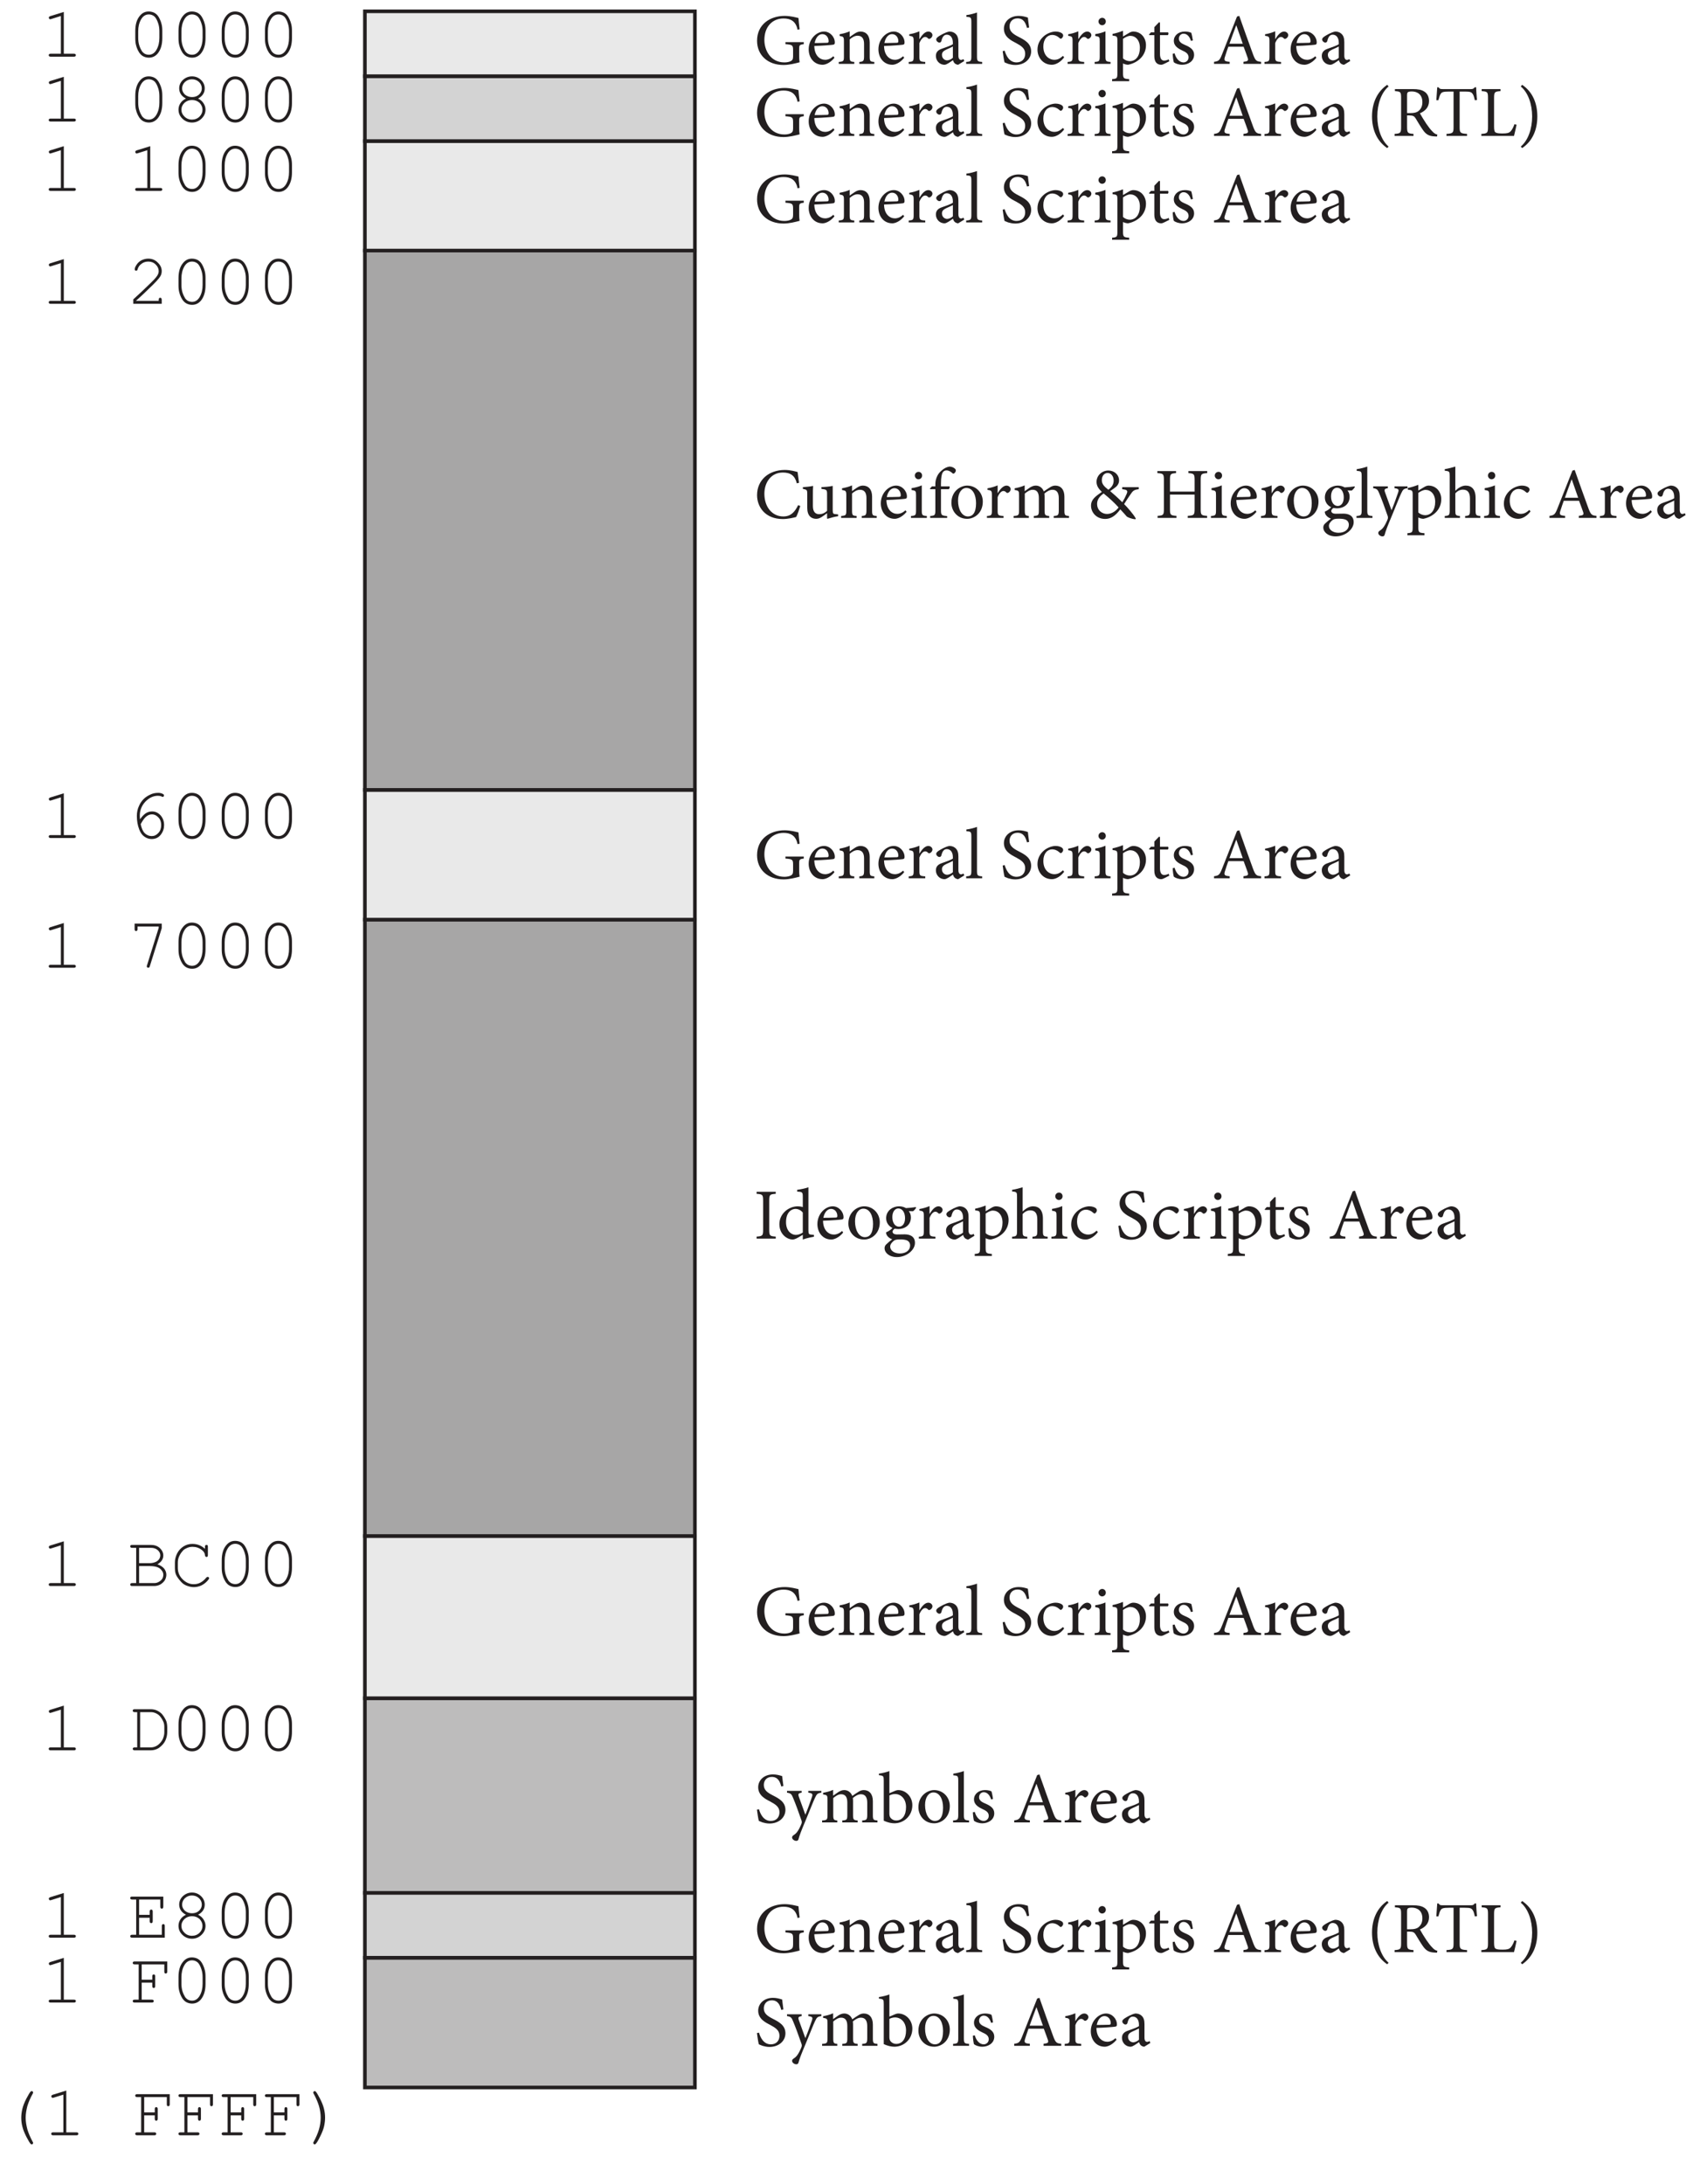
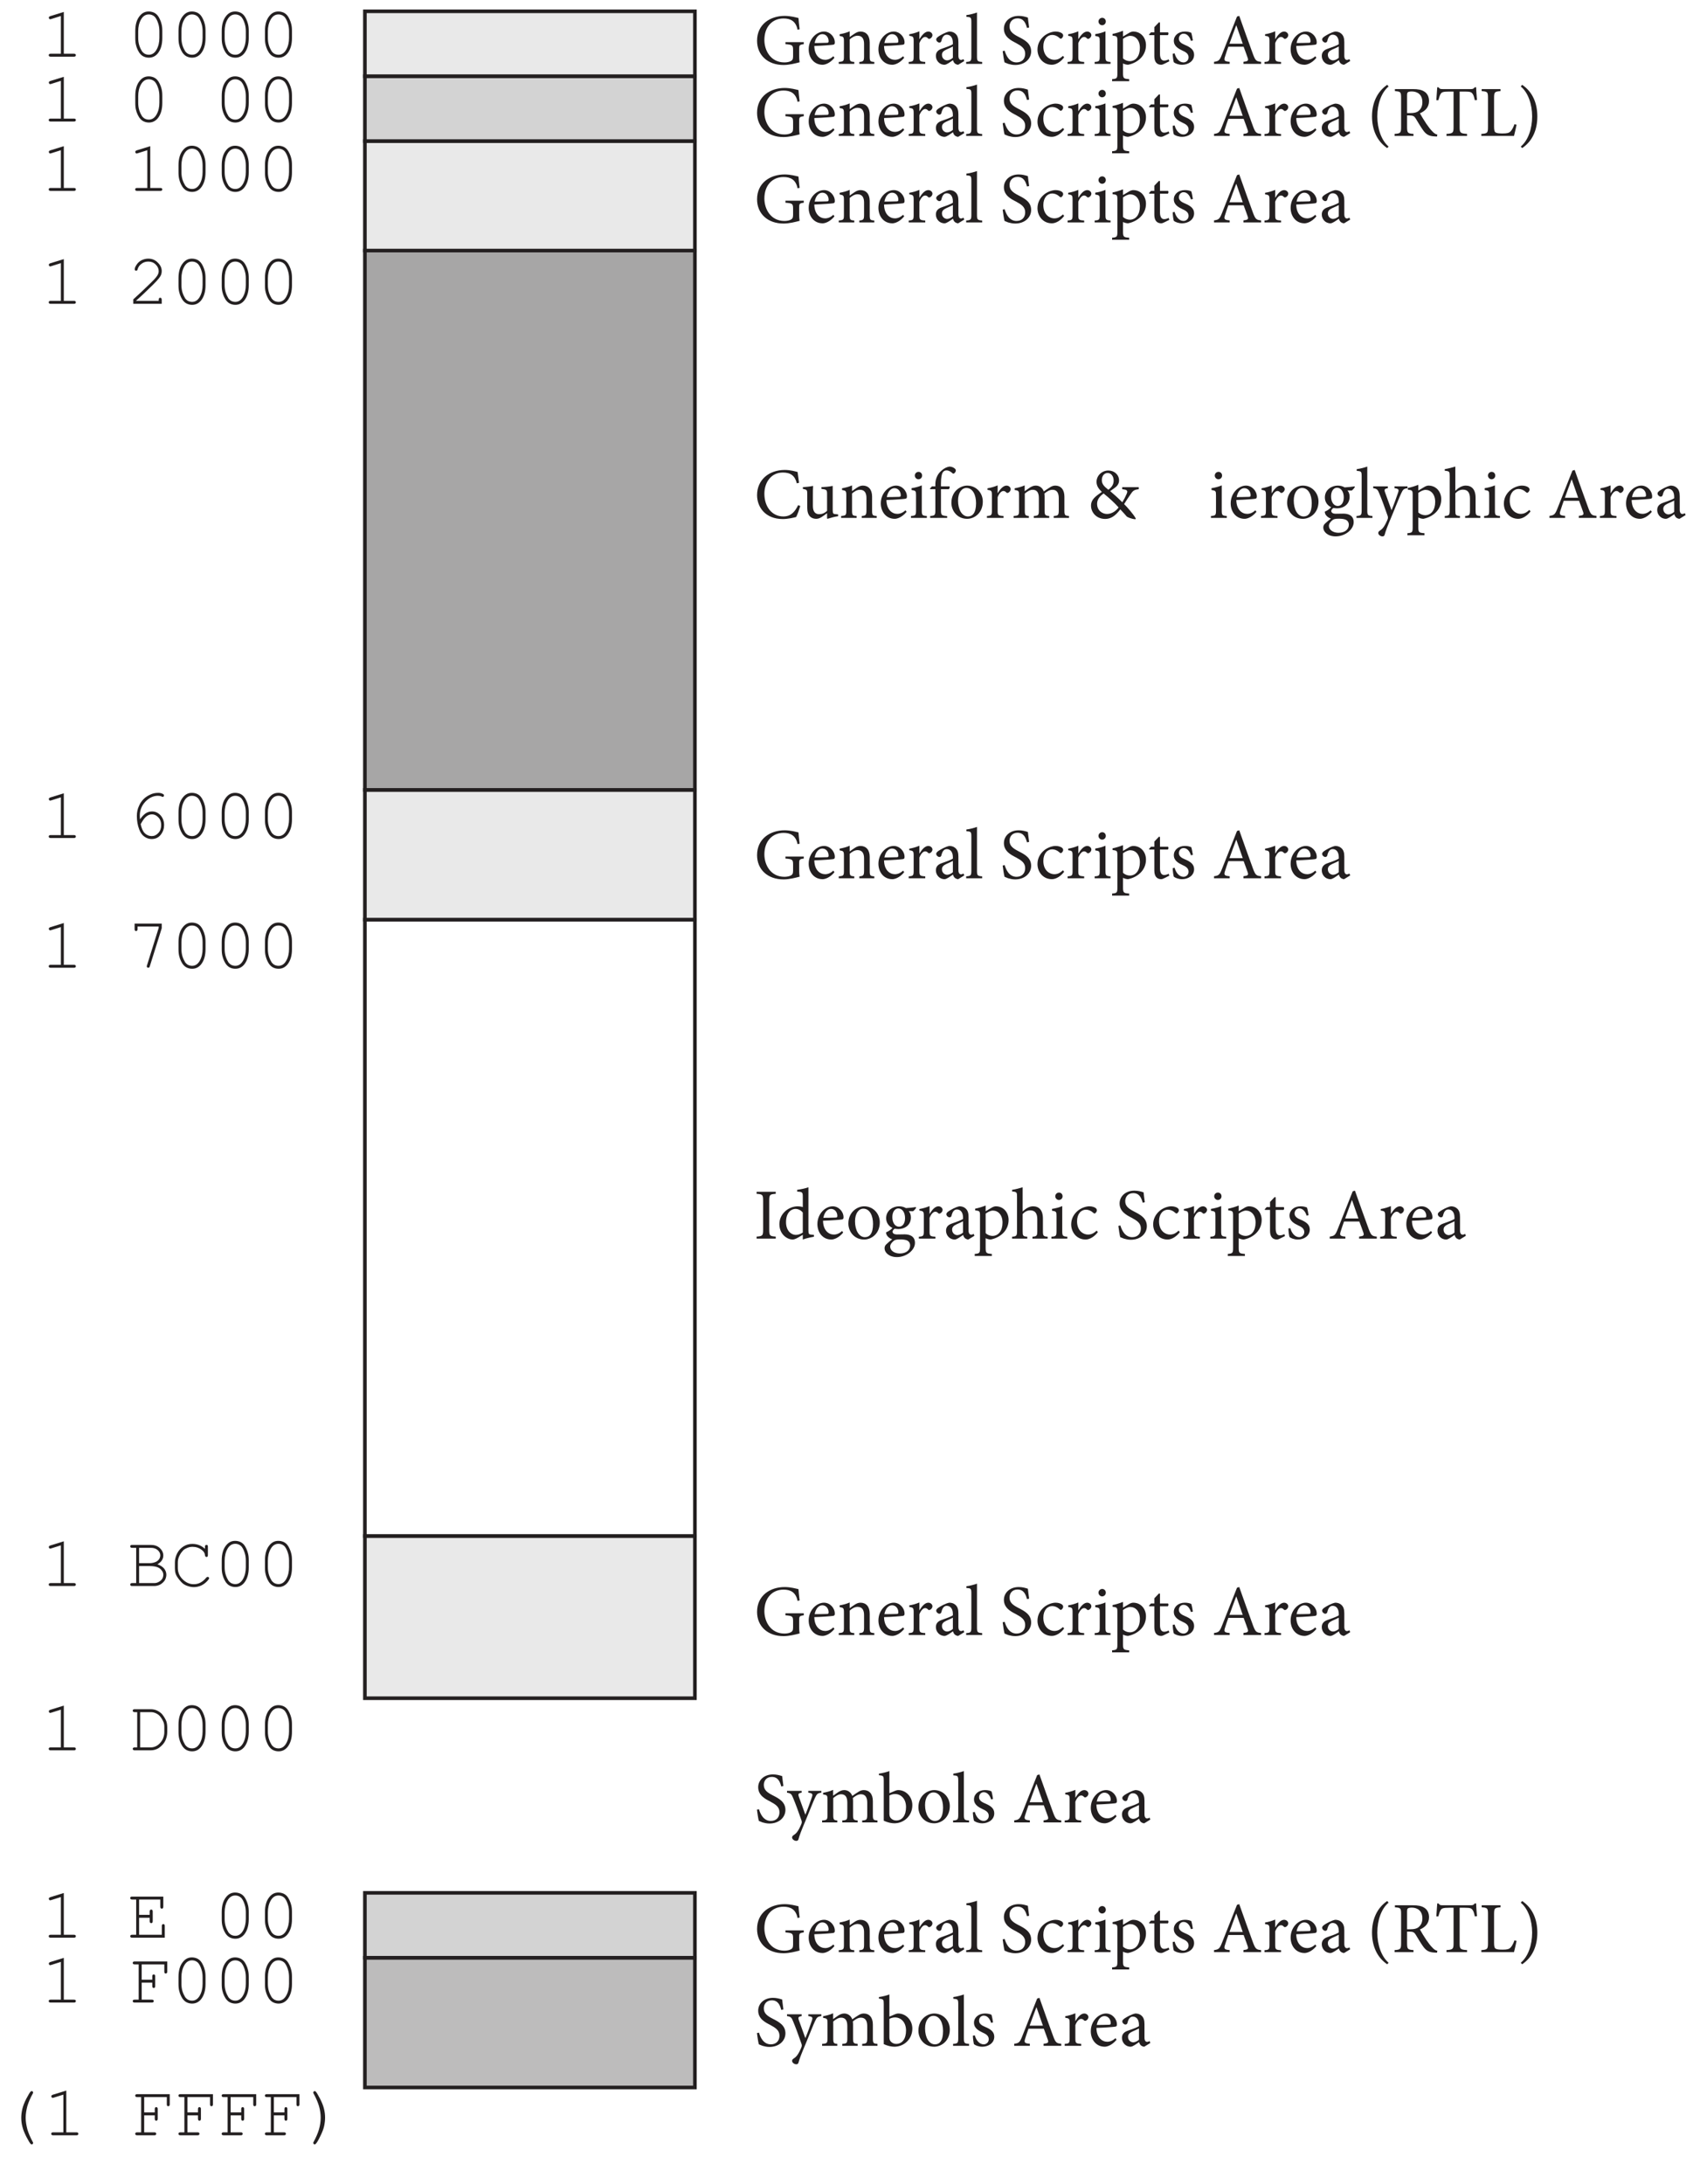
<svg xmlns="http://www.w3.org/2000/svg" xmlns:xlink="http://www.w3.org/1999/xlink" width="234.04pt" height="303.07pt" viewBox="0 0 234.04 303.07" version="1.2" id="svg88593">
  <defs id="defs87660">
    <g id="g87658">
      <symbol overflow="visible" id="glyph0-0">
        <path style="stroke:none;" d="M 5.516 0 L 5.516 -6.25 L 0.484 -6.25 L 0.484 0 Z M 0.656 -6.094 L 5.344 -6.094 L 5.344 -0.156 L 0.656 -0.156 Z M 0.656 -6.094 " id="path87514" />
      </symbol>
      <symbol overflow="visible" id="glyph0-1">
        <path style="stroke:none;" d="M 1.328 -5.625 C 1.25 -5.594 1.188 -5.562 1.172 -5.531 C 1.125 -5.484 1.125 -5.453 1.125 -5.406 C 1.125 -5.344 1.141 -5.297 1.188 -5.25 C 1.219 -5.203 1.266 -5.188 1.312 -5.188 C 1.344 -5.188 1.391 -5.203 1.453 -5.219 L 2.797 -5.641 L 2.797 -0.406 L 1.375 -0.406 C 1.281 -0.406 1.203 -0.391 1.172 -0.344 C 1.125 -0.312 1.109 -0.266 1.109 -0.203 C 1.109 -0.156 1.125 -0.094 1.172 -0.062 C 1.203 -0.016 1.281 0 1.375 0 L 4.609 0 C 4.703 0 4.781 -0.016 4.812 -0.062 C 4.859 -0.094 4.875 -0.156 4.875 -0.203 C 4.875 -0.266 4.859 -0.312 4.812 -0.344 C 4.781 -0.391 4.703 -0.406 4.609 -0.406 L 3.203 -0.406 L 3.203 -6.203 Z M 1.328 -5.625 " id="path87517" />
      </symbol>
      <symbol overflow="visible" id="glyph0-2">
        <path style="stroke:none;" d="" id="path87520" />
      </symbol>
      <symbol overflow="visible" id="glyph0-3">
        <path style="stroke:none;" d="M 4.766 -4.547 C 4.719 -4.75 4.641 -4.969 4.531 -5.203 C 4.422 -5.438 4.312 -5.609 4.219 -5.719 C 4.062 -5.906 3.891 -6.031 3.688 -6.125 C 3.453 -6.219 3.234 -6.266 2.984 -6.266 C 2.484 -6.266 2.078 -6.062 1.75 -5.656 C 1.328 -5.156 1.125 -4.453 1.125 -3.562 L 1.125 -2.562 C 1.125 -2.188 1.156 -1.859 1.234 -1.578 C 1.281 -1.375 1.359 -1.156 1.469 -0.922 C 1.594 -0.688 1.688 -0.516 1.797 -0.406 C 1.938 -0.234 2.109 -0.094 2.328 0 C 2.547 0.094 2.766 0.141 3.016 0.141 C 3.516 0.141 3.922 -0.062 4.25 -0.453 C 4.672 -0.984 4.875 -1.688 4.875 -2.562 L 4.875 -3.562 C 4.875 -3.953 4.844 -4.266 4.766 -4.547 Z M 4.469 -2.609 C 4.469 -1.984 4.344 -1.438 4.078 -0.969 C 3.812 -0.5 3.453 -0.266 3.016 -0.266 C 2.766 -0.266 2.562 -0.328 2.375 -0.438 C 2.25 -0.531 2.141 -0.625 2.062 -0.734 C 1.938 -0.938 1.797 -1.203 1.688 -1.531 C 1.578 -1.875 1.531 -2.234 1.531 -2.609 L 1.531 -3.516 C 1.531 -4.141 1.656 -4.688 1.922 -5.156 C 2.188 -5.625 2.547 -5.859 3 -5.859 C 3.234 -5.859 3.438 -5.797 3.625 -5.688 C 3.75 -5.609 3.859 -5.516 3.938 -5.391 C 4.078 -5.203 4.203 -4.938 4.312 -4.594 C 4.422 -4.266 4.469 -3.906 4.469 -3.516 Z M 4.469 -2.609 " id="path87523" />
      </symbol>
      <symbol overflow="visible" id="glyph0-4">
-         <path style="stroke:none;" d="M 4.484 -3.719 C 4.688 -3.984 4.766 -4.266 4.766 -4.594 C 4.766 -5.047 4.594 -5.438 4.25 -5.766 C 3.906 -6.094 3.484 -6.266 3 -6.266 C 2.516 -6.266 2.094 -6.094 1.734 -5.766 C 1.391 -5.438 1.219 -5.047 1.219 -4.594 C 1.219 -4.266 1.312 -3.984 1.5 -3.719 C 1.641 -3.531 1.859 -3.344 2.156 -3.188 C 1.812 -3.016 1.547 -2.797 1.375 -2.516 C 1.203 -2.25 1.125 -1.953 1.125 -1.656 C 1.125 -1.156 1.297 -0.75 1.672 -0.391 C 2.031 -0.047 2.469 0.141 3 0.141 C 3.516 0.141 3.953 -0.047 4.312 -0.391 C 4.688 -0.75 4.875 -1.156 4.875 -1.656 C 4.875 -1.953 4.781 -2.25 4.609 -2.516 C 4.438 -2.797 4.188 -3.016 3.844 -3.188 C 4.141 -3.344 4.344 -3.531 4.484 -3.719 Z M 3.969 -3.734 C 3.703 -3.5 3.391 -3.391 3 -3.391 C 2.609 -3.391 2.297 -3.516 2.016 -3.734 C 1.766 -3.984 1.625 -4.266 1.625 -4.578 C 1.625 -4.938 1.766 -5.234 2.016 -5.484 C 2.297 -5.734 2.609 -5.859 2.984 -5.859 C 3.375 -5.859 3.703 -5.734 3.969 -5.484 C 4.234 -5.234 4.359 -4.938 4.359 -4.578 C 4.359 -4.266 4.234 -3.984 3.969 -3.734 Z M 4.047 -0.688 C 3.766 -0.406 3.406 -0.266 3 -0.266 C 2.578 -0.266 2.234 -0.406 1.953 -0.688 C 1.672 -0.953 1.531 -1.266 1.531 -1.641 C 1.531 -2.016 1.672 -2.312 1.953 -2.594 C 2.234 -2.844 2.578 -2.984 3 -2.984 C 3.422 -2.984 3.766 -2.844 4.047 -2.594 C 4.312 -2.312 4.453 -2 4.453 -1.641 C 4.453 -1.266 4.312 -0.953 4.047 -0.688 Z M 4.047 -0.688 " id="path87526" />
-       </symbol>
+         </symbol>
      <symbol overflow="visible" id="glyph0-5">
        <path style="stroke:none;" d="M 1.047 -0.406 C 0.953 -0.406 0.875 -0.391 0.844 -0.344 C 0.797 -0.312 0.766 -0.266 0.766 -0.203 C 0.766 -0.156 0.797 -0.094 0.844 -0.062 C 0.875 -0.016 0.953 0 1.047 0 L 3.25 0 C 3.672 0 4.047 -0.109 4.375 -0.312 C 4.797 -0.609 5.109 -0.953 5.297 -1.344 C 5.484 -1.75 5.562 -2.156 5.562 -2.562 L 5.562 -3.141 C 5.562 -3.484 5.516 -3.781 5.438 -4.031 C 5.297 -4.375 5.094 -4.703 4.844 -5.016 C 4.688 -5.188 4.484 -5.344 4.188 -5.5 C 3.906 -5.641 3.594 -5.703 3.25 -5.703 L 1.047 -5.703 C 0.953 -5.703 0.875 -5.688 0.844 -5.656 C 0.797 -5.625 0.766 -5.562 0.766 -5.516 C 0.766 -5.438 0.797 -5.391 0.844 -5.359 C 0.875 -5.312 0.953 -5.297 1.047 -5.297 L 1.391 -5.297 L 1.391 -0.406 Z M 1.797 -5.297 L 3.297 -5.297 C 3.547 -5.297 3.797 -5.234 4.016 -5.125 C 4.25 -5.016 4.422 -4.875 4.547 -4.734 C 4.766 -4.469 4.922 -4.203 5.047 -3.906 C 5.125 -3.703 5.156 -3.484 5.156 -3.234 L 5.156 -2.484 C 5.156 -2.188 5.078 -1.875 4.938 -1.547 C 4.781 -1.234 4.562 -0.969 4.266 -0.734 C 3.953 -0.516 3.625 -0.406 3.297 -0.406 L 1.797 -0.406 Z M 1.797 -5.297 " id="path87529" />
      </symbol>
      <symbol overflow="visible" id="glyph0-6">
        <path style="stroke:none;" d="M 3.125 -2.766 L 3.125 -2.297 C 3.125 -2.188 3.156 -2.125 3.188 -2.078 C 3.234 -2.047 3.281 -2.016 3.344 -2.016 C 3.406 -2.016 3.438 -2.047 3.484 -2.078 C 3.516 -2.125 3.547 -2.188 3.547 -2.297 L 3.547 -3.641 C 3.547 -3.734 3.516 -3.812 3.484 -3.844 C 3.438 -3.891 3.406 -3.906 3.344 -3.906 C 3.281 -3.906 3.234 -3.891 3.188 -3.844 C 3.156 -3.812 3.125 -3.734 3.125 -3.641 L 3.125 -3.172 L 1.656 -3.172 L 1.656 -5.297 L 4.594 -5.297 L 4.594 -4.297 C 4.594 -4.203 4.625 -4.125 4.656 -4.094 C 4.688 -4.047 4.734 -4.031 4.812 -4.031 C 4.875 -4.031 4.922 -4.047 4.953 -4.094 C 4.984 -4.125 5.016 -4.203 5.016 -4.297 L 5.016 -5.703 L 0.688 -5.703 C 0.594 -5.703 0.516 -5.688 0.484 -5.656 C 0.438 -5.625 0.422 -5.562 0.422 -5.516 C 0.422 -5.438 0.438 -5.391 0.484 -5.359 C 0.516 -5.312 0.594 -5.297 0.688 -5.297 L 1.25 -5.297 L 1.25 -0.406 L 0.688 -0.406 C 0.594 -0.406 0.516 -0.391 0.484 -0.344 C 0.438 -0.312 0.422 -0.266 0.422 -0.203 C 0.422 -0.156 0.438 -0.094 0.484 -0.062 C 0.516 -0.016 0.594 0 0.688 0 L 5.219 0 L 5.219 -1.625 C 5.219 -1.719 5.203 -1.797 5.156 -1.828 C 5.125 -1.875 5.078 -1.891 5.016 -1.891 C 4.953 -1.891 4.906 -1.875 4.875 -1.828 C 4.828 -1.797 4.812 -1.719 4.812 -1.625 L 4.812 -0.406 L 1.656 -0.406 L 1.656 -2.766 Z M 3.125 -2.766 " id="path87532" />
      </symbol>
      <symbol overflow="visible" id="glyph0-7">
        <path style="stroke:none;" d="M 0.688 -0.406 C 0.594 -0.406 0.516 -0.391 0.484 -0.344 C 0.438 -0.312 0.422 -0.266 0.422 -0.203 C 0.422 -0.156 0.438 -0.094 0.484 -0.062 C 0.516 -0.016 0.594 0 0.688 0 L 3.766 0 C 4.062 0 4.375 -0.078 4.641 -0.234 C 4.906 -0.406 5.094 -0.594 5.234 -0.812 C 5.359 -1.047 5.438 -1.297 5.438 -1.562 C 5.438 -1.875 5.328 -2.156 5.141 -2.406 C 4.938 -2.656 4.625 -2.859 4.203 -3.016 C 4.734 -3.312 5.016 -3.734 5.016 -4.234 C 5.016 -4.625 4.844 -4.969 4.531 -5.266 C 4.203 -5.562 3.797 -5.703 3.281 -5.703 L 0.688 -5.703 C 0.594 -5.703 0.516 -5.688 0.484 -5.656 C 0.438 -5.625 0.422 -5.562 0.422 -5.516 C 0.422 -5.438 0.438 -5.391 0.484 -5.359 C 0.516 -5.312 0.594 -5.297 0.688 -5.297 L 1.25 -5.297 L 1.25 -0.406 Z M 1.656 -5.297 L 3.297 -5.297 C 3.688 -5.297 4 -5.188 4.234 -4.984 C 4.484 -4.766 4.594 -4.516 4.594 -4.266 C 4.594 -4.094 4.547 -3.906 4.438 -3.734 C 4.312 -3.562 4.172 -3.438 3.969 -3.344 C 3.703 -3.234 3.438 -3.172 3.125 -3.172 L 1.656 -3.172 Z M 1.656 -2.766 L 3.141 -2.766 C 3.594 -2.766 3.953 -2.703 4.203 -2.609 C 4.453 -2.516 4.656 -2.359 4.797 -2.156 C 4.953 -1.969 5.016 -1.766 5.016 -1.562 C 5.016 -1.375 4.969 -1.188 4.875 -1.016 C 4.766 -0.844 4.625 -0.703 4.422 -0.594 C 4.234 -0.469 4 -0.406 3.734 -0.406 L 1.656 -0.406 Z M 1.656 -2.766 " id="path87535" />
      </symbol>
      <symbol overflow="visible" id="glyph0-8">
        <path style="stroke:none;" d="M 3.047 -5.844 C 2.609 -5.844 2.203 -5.734 1.828 -5.5 C 1.453 -5.266 1.156 -4.953 0.938 -4.531 C 0.734 -4.109 0.625 -3.703 0.625 -3.297 L 0.625 -2.453 C 0.625 -2.188 0.656 -1.922 0.734 -1.688 C 0.812 -1.453 0.984 -1.188 1.203 -0.906 C 1.422 -0.625 1.609 -0.438 1.766 -0.312 C 1.922 -0.203 2.109 -0.094 2.344 -0.016 C 2.656 0.094 2.953 0.156 3.25 0.156 C 3.594 0.156 3.938 0.078 4.266 -0.062 C 4.594 -0.219 4.891 -0.438 5.156 -0.734 C 5.297 -0.891 5.375 -1.016 5.375 -1.078 C 5.375 -1.141 5.344 -1.188 5.312 -1.219 C 5.281 -1.25 5.234 -1.266 5.172 -1.266 C 5.094 -1.266 5.047 -1.234 4.984 -1.172 C 4.734 -0.859 4.453 -0.625 4.188 -0.484 C 3.906 -0.328 3.594 -0.25 3.234 -0.25 C 2.656 -0.25 2.141 -0.484 1.688 -0.938 C 1.25 -1.375 1.031 -1.906 1.031 -2.516 L 1.031 -3.234 C 1.031 -3.516 1.078 -3.781 1.172 -4.016 C 1.297 -4.312 1.453 -4.594 1.688 -4.844 C 1.797 -5 1.969 -5.125 2.188 -5.219 C 2.453 -5.359 2.75 -5.438 3.062 -5.438 C 3.547 -5.438 3.984 -5.297 4.359 -5 C 4.641 -4.797 4.781 -4.547 4.797 -4.281 C 4.812 -4.188 4.828 -4.125 4.875 -4.094 C 4.906 -4.047 4.953 -4.031 5.016 -4.031 C 5.062 -4.031 5.125 -4.047 5.156 -4.094 C 5.188 -4.141 5.203 -4.203 5.203 -4.312 L 5.203 -5.438 C 5.203 -5.547 5.188 -5.594 5.156 -5.656 C 5.125 -5.688 5.062 -5.703 5.016 -5.703 C 4.938 -5.703 4.891 -5.688 4.859 -5.656 C 4.812 -5.594 4.797 -5.531 4.797 -5.438 L 4.797 -5.156 C 4.312 -5.609 3.734 -5.844 3.047 -5.844 Z M 3.047 -5.844 " id="path87538" />
      </symbol>
      <symbol overflow="visible" id="glyph0-9">
        <path style="stroke:none;" d="M 2.75 -0.328 C 2.734 -0.266 2.719 -0.234 2.719 -0.203 C 2.719 -0.141 2.734 -0.094 2.781 -0.062 C 2.812 -0.016 2.875 0 2.938 0 C 2.969 0 3.016 -0.016 3.047 -0.047 C 3.094 -0.062 3.125 -0.125 3.141 -0.203 L 4.797 -5.484 L 4.797 -6.125 L 1.031 -6.125 L 1.031 -5.359 C 1.031 -5.266 1.047 -5.188 1.094 -5.156 C 1.125 -5.109 1.188 -5.094 1.234 -5.094 C 1.297 -5.094 1.344 -5.109 1.375 -5.156 C 1.422 -5.188 1.438 -5.266 1.438 -5.359 L 1.438 -5.719 L 4.375 -5.719 L 4.375 -5.531 Z M 2.75 -0.328 " id="path87541" />
      </symbol>
      <symbol overflow="visible" id="glyph0-10">
        <path style="stroke:none;" d="M 1.75 -3.094 C 1.75 -3.844 2.016 -4.5 2.531 -5.047 C 3.062 -5.594 3.641 -5.859 4.266 -5.859 C 4.469 -5.859 4.625 -5.828 4.766 -5.766 C 4.828 -5.734 4.875 -5.703 4.922 -5.703 C 4.969 -5.703 5.016 -5.734 5.062 -5.766 C 5.094 -5.797 5.109 -5.844 5.109 -5.906 C 5.109 -5.984 5.062 -6.062 4.984 -6.094 C 4.812 -6.203 4.578 -6.266 4.312 -6.266 C 3.906 -6.266 3.531 -6.188 3.188 -6.016 C 2.844 -5.859 2.531 -5.656 2.266 -5.391 C 2.016 -5.125 1.797 -4.828 1.656 -4.484 C 1.438 -4.047 1.344 -3.562 1.344 -3.062 C 1.344 -2.375 1.453 -1.75 1.672 -1.188 C 1.844 -0.734 2.078 -0.406 2.391 -0.188 C 2.703 0.031 3.031 0.141 3.391 0.141 C 3.938 0.141 4.359 -0.062 4.672 -0.469 C 4.984 -0.875 5.125 -1.312 5.125 -1.797 C 5.125 -2.344 4.953 -2.781 4.625 -3.156 C 4.281 -3.516 3.906 -3.688 3.453 -3.688 C 3.125 -3.688 2.828 -3.594 2.562 -3.422 C 2.297 -3.234 2.031 -2.953 1.781 -2.594 C 1.766 -2.812 1.75 -2.984 1.75 -3.094 Z M 2.531 -2.875 C 2.812 -3.156 3.125 -3.281 3.453 -3.281 C 3.766 -3.281 4.062 -3.141 4.328 -2.859 C 4.594 -2.594 4.719 -2.234 4.719 -1.797 C 4.719 -1.344 4.594 -0.984 4.328 -0.703 C 4.062 -0.406 3.766 -0.266 3.406 -0.266 C 3.031 -0.266 2.719 -0.406 2.453 -0.656 C 2.188 -0.906 2 -1.328 1.875 -1.922 C 2.125 -2.375 2.344 -2.703 2.531 -2.875 Z M 2.531 -2.875 " id="path87544" />
      </symbol>
      <symbol overflow="visible" id="glyph0-11">
        <path style="stroke:none;" d="M 1.25 -0.438 C 1.844 -0.969 2.625 -1.703 3.594 -2.656 C 3.969 -3.031 4.234 -3.312 4.375 -3.5 C 4.531 -3.688 4.641 -3.859 4.703 -4.016 C 4.766 -4.172 4.797 -4.344 4.797 -4.531 C 4.797 -4.984 4.609 -5.375 4.234 -5.734 C 3.875 -6.094 3.438 -6.266 2.922 -6.266 C 2.609 -6.266 2.297 -6.188 2 -6.047 C 1.703 -5.891 1.469 -5.688 1.297 -5.406 C 1.125 -5.156 1.047 -4.938 1.047 -4.781 C 1.047 -4.734 1.062 -4.688 1.094 -4.656 C 1.125 -4.609 1.188 -4.594 1.234 -4.594 C 1.297 -4.594 1.344 -4.609 1.375 -4.641 C 1.406 -4.656 1.438 -4.703 1.453 -4.797 C 1.531 -5.094 1.703 -5.344 1.984 -5.547 C 2.266 -5.766 2.578 -5.859 2.938 -5.859 C 3.328 -5.859 3.672 -5.734 3.953 -5.453 C 4.234 -5.188 4.375 -4.875 4.375 -4.516 C 4.375 -4.391 4.344 -4.266 4.297 -4.141 C 4.25 -4.016 4.156 -3.859 4.016 -3.688 C 3.891 -3.516 3.641 -3.25 3.266 -2.891 C 2.484 -2.125 1.672 -1.359 0.844 -0.609 L 0.844 0 L 4.797 0 L 4.797 -0.562 C 4.797 -0.672 4.766 -0.734 4.734 -0.781 C 4.688 -0.812 4.641 -0.844 4.594 -0.844 C 4.516 -0.844 4.484 -0.812 4.438 -0.781 C 4.406 -0.734 4.375 -0.672 4.375 -0.562 L 4.375 -0.406 L 1.25 -0.406 Z M 1.25 -0.438 " id="path87547" />
      </symbol>
      <symbol overflow="visible" id="glyph0-12">
        <path style="stroke:none;" d="M 3.109 -1.188 C 3.203 -0.781 3.406 -0.297 3.672 0.234 C 3.953 0.766 4.141 1.094 4.266 1.203 C 4.297 1.234 4.344 1.266 4.391 1.266 C 4.453 1.266 4.5 1.234 4.547 1.203 C 4.578 1.156 4.594 1.109 4.594 1.062 C 4.594 1.016 4.594 0.984 4.562 0.953 C 4.203 0.297 3.953 -0.297 3.797 -0.828 C 3.656 -1.375 3.562 -1.906 3.562 -2.438 C 3.562 -2.969 3.656 -3.5 3.797 -4.047 C 3.953 -4.562 4.203 -5.172 4.562 -5.812 C 4.594 -5.859 4.594 -5.906 4.594 -5.938 C 4.594 -5.984 4.578 -6.031 4.547 -6.062 C 4.5 -6.109 4.453 -6.125 4.391 -6.125 C 4.344 -6.125 4.297 -6.109 4.266 -6.078 C 4.141 -5.953 3.938 -5.625 3.656 -5.078 C 3.375 -4.531 3.188 -4.047 3.094 -3.625 C 3 -3.203 2.953 -2.812 2.953 -2.438 C 2.953 -2.016 3 -1.594 3.109 -1.188 Z M 3.109 -1.188 " id="path87550" />
      </symbol>
      <symbol overflow="visible" id="glyph0-13">
        <path style="stroke:none;" d="M 3.484 -2.766 L 3.484 -2.297 C 3.484 -2.188 3.5 -2.125 3.547 -2.078 C 3.578 -2.047 3.625 -2.016 3.688 -2.016 C 3.75 -2.016 3.797 -2.047 3.828 -2.078 C 3.875 -2.125 3.891 -2.188 3.891 -2.297 L 3.891 -3.641 C 3.891 -3.734 3.875 -3.812 3.828 -3.844 C 3.797 -3.891 3.75 -3.906 3.688 -3.906 C 3.625 -3.906 3.578 -3.891 3.547 -3.844 C 3.5 -3.812 3.484 -3.734 3.484 -3.641 L 3.484 -3.172 L 2.016 -3.172 L 2.016 -5.297 L 5.156 -5.297 L 5.156 -4.297 C 5.156 -4.203 5.172 -4.125 5.203 -4.094 C 5.25 -4.047 5.297 -4.031 5.359 -4.031 C 5.422 -4.031 5.453 -4.047 5.5 -4.094 C 5.547 -4.125 5.562 -4.203 5.562 -4.297 L 5.562 -5.703 L 1.047 -5.703 C 0.938 -5.703 0.875 -5.688 0.844 -5.656 C 0.797 -5.625 0.766 -5.562 0.766 -5.516 C 0.766 -5.438 0.797 -5.391 0.828 -5.359 C 0.875 -5.312 0.938 -5.297 1.047 -5.297 L 1.594 -5.297 L 1.594 -0.406 L 1.047 -0.406 C 0.938 -0.406 0.875 -0.391 0.828 -0.344 C 0.797 -0.312 0.766 -0.266 0.766 -0.203 C 0.766 -0.156 0.797 -0.094 0.828 -0.062 C 0.875 -0.016 0.938 0 1.047 0 L 3.422 0 C 3.516 0 3.594 -0.016 3.625 -0.062 C 3.672 -0.094 3.688 -0.156 3.688 -0.203 C 3.688 -0.266 3.672 -0.312 3.625 -0.344 C 3.594 -0.391 3.516 -0.406 3.422 -0.406 L 2.016 -0.406 L 2.016 -2.766 Z M 3.484 -2.766 " id="path87553" />
      </symbol>
      <symbol overflow="visible" id="glyph0-14">
        <path style="stroke:none;" d="M 2.969 -3.688 C 2.875 -4.094 2.688 -4.562 2.406 -5.109 C 2.125 -5.641 1.938 -5.969 1.812 -6.078 C 1.781 -6.109 1.734 -6.125 1.688 -6.125 C 1.625 -6.125 1.578 -6.109 1.547 -6.062 C 1.5 -6.031 1.484 -5.984 1.484 -5.938 C 1.484 -5.906 1.484 -5.859 1.516 -5.812 C 1.875 -5.172 2.125 -4.562 2.281 -4.047 C 2.438 -3.5 2.516 -2.969 2.516 -2.438 C 2.516 -1.906 2.438 -1.375 2.281 -0.828 C 2.125 -0.297 1.875 0.297 1.516 0.953 C 1.484 0.984 1.484 1.016 1.484 1.062 C 1.484 1.109 1.5 1.156 1.547 1.203 C 1.578 1.234 1.625 1.266 1.688 1.266 C 1.734 1.266 1.781 1.234 1.812 1.203 C 1.938 1.094 2.156 0.766 2.422 0.203 C 2.703 -0.344 2.891 -0.828 2.984 -1.234 C 3.078 -1.656 3.125 -2.062 3.125 -2.438 C 3.125 -2.844 3.078 -3.266 2.969 -3.688 Z M 2.969 -3.688 " id="path87556" />
      </symbol>
      <symbol overflow="visible" id="glyph1-0">
        <path style="stroke:none;" d="M 5 0 L 5 -7 L 0 -7 L 0 0 Z M 4.203 -6.5 L 2.5 -3.953 L 0.797 -6.5 Z M 4.5 -0.953 L 2.797 -3.5 L 4.5 -6.047 Z M 0.797 -0.5 L 2.5 -3.047 L 4.203 -0.5 Z M 0.5 -6.047 L 2.203 -3.5 L 0.5 -0.953 Z M 0.5 -6.047 " id="path87559" />
      </symbol>
      <symbol overflow="visible" id="glyph1-1">
        <path style="stroke:none;" d="M 6.922 -3.016 L 4.375 -3.016 L 4.375 -2.734 C 5.359 -2.656 5.438 -2.594 5.438 -1.875 L 5.438 -1.031 C 5.438 -0.609 5.312 -0.484 5.109 -0.375 C 4.891 -0.266 4.578 -0.203 4.234 -0.203 C 2.312 -0.203 1.453 -1.875 1.453 -3.312 C 1.453 -5.172 2.578 -6.297 4.109 -6.297 C 5.062 -6.297 5.812 -5.953 6.062 -4.734 L 6.344 -4.797 C 6.266 -5.453 6.203 -6.016 6.188 -6.359 C 5.859 -6.438 5.094 -6.656 4.266 -6.656 C 2.297 -6.656 0.438 -5.516 0.438 -3.203 C 0.438 -1.219 1.906 0.156 4.109 0.156 C 4.906 0.156 5.734 -0.062 6.344 -0.219 C 6.297 -0.484 6.281 -0.812 6.281 -1.156 L 6.281 -2.016 C 6.281 -2.594 6.312 -2.656 6.922 -2.734 Z M 6.922 -3.016 " id="path87562" />
      </symbol>
      <symbol overflow="visible" id="glyph1-2">
        <path style="stroke:none;" d="M 3.797 -1.062 C 3.438 -0.719 3.047 -0.562 2.656 -0.562 C 1.953 -0.562 1.172 -1.125 1.156 -2.484 C 2.344 -2.516 3.594 -2.625 3.766 -2.656 C 3.953 -2.688 4 -2.766 4 -2.969 C 4 -3.75 3.328 -4.484 2.5 -4.484 C 1.984 -4.484 1.438 -4.219 1.031 -3.766 C 0.625 -3.312 0.375 -2.703 0.375 -2.016 C 0.375 -0.875 1.094 0.125 2.312 0.125 C 2.625 0.125 3.312 -0.062 3.953 -0.844 Z M 2.266 -4.125 C 2.812 -4.125 3.156 -3.641 3.141 -3.125 C 3.141 -2.984 3.078 -2.922 2.906 -2.922 C 2.312 -2.906 1.766 -2.891 1.203 -2.891 C 1.359 -3.703 1.797 -4.125 2.266 -4.125 Z M 2.266 -4.125 " id="path87565" />
      </symbol>
      <symbol overflow="visible" id="glyph1-3">
        <path style="stroke:none;" d="M 5.234 0 L 5.234 -0.266 C 4.656 -0.312 4.594 -0.359 4.594 -1.047 L 4.594 -2.969 C 4.594 -3.938 4.094 -4.484 3.312 -4.484 C 3.016 -4.484 2.766 -4.375 2.484 -4.188 C 2.234 -4.016 2.016 -3.875 1.812 -3.719 L 1.812 -4.516 C 1.375 -4.312 0.906 -4.203 0.422 -4.109 L 0.422 -3.875 C 0.953 -3.781 1.016 -3.75 1.016 -3.109 L 1.016 -1.047 C 1.016 -0.375 0.969 -0.328 0.297 -0.266 L 0.297 0 L 2.453 0 L 2.453 -0.266 C 1.875 -0.312 1.812 -0.359 1.812 -1.047 L 1.812 -3.391 C 2.109 -3.656 2.5 -3.906 2.906 -3.906 C 3.562 -3.906 3.812 -3.453 3.812 -2.766 L 3.812 -1.094 C 3.812 -0.406 3.734 -0.312 3.156 -0.266 L 3.156 0 Z M 5.234 0 " id="path87568" />
      </symbol>
      <symbol overflow="visible" id="glyph1-4">
        <path style="stroke:none;" d="M 1.812 -3.438 L 1.812 -4.516 C 1.328 -4.312 0.891 -4.188 0.406 -4.109 L 0.406 -3.891 C 0.969 -3.812 1.016 -3.766 1.016 -3.109 L 1.016 -1.047 C 1.016 -0.375 0.953 -0.312 0.328 -0.266 L 0.328 0 L 2.625 0 L 2.625 -0.266 C 1.859 -0.312 1.812 -0.375 1.812 -1.047 L 1.812 -2.875 C 2.031 -3.438 2.344 -3.734 2.609 -3.734 C 2.766 -3.734 2.891 -3.672 3.031 -3.516 C 3.094 -3.453 3.188 -3.453 3.297 -3.5 C 3.484 -3.594 3.625 -3.797 3.625 -3.984 C 3.625 -4.234 3.375 -4.484 3.047 -4.484 C 2.562 -4.484 2.125 -3.938 1.828 -3.438 Z M 1.812 -3.438 " id="path87571" />
      </symbol>
      <symbol overflow="visible" id="glyph1-5">
        <path style="stroke:none;" d="M 4.328 -0.391 L 4.234 -0.656 C 4.125 -0.594 3.984 -0.547 3.875 -0.547 C 3.703 -0.547 3.516 -0.688 3.516 -1.141 L 3.516 -3 C 3.516 -3.516 3.422 -3.938 3.062 -4.219 C 2.844 -4.406 2.547 -4.484 2.25 -4.484 C 1.688 -4.375 1.031 -3.984 0.75 -3.797 C 0.562 -3.656 0.438 -3.547 0.438 -3.391 C 0.438 -3.156 0.688 -2.953 0.875 -2.953 C 1.016 -2.953 1.125 -3.031 1.156 -3.188 C 1.234 -3.5 1.328 -3.719 1.453 -3.844 C 1.562 -3.969 1.703 -4.047 1.906 -4.047 C 2.406 -4.047 2.75 -3.641 2.75 -2.922 L 2.75 -2.734 C 2.531 -2.562 1.797 -2.297 1.203 -2.094 C 0.656 -1.906 0.391 -1.594 0.391 -1.094 C 0.391 -0.469 0.875 0.125 1.594 0.125 C 1.891 0.125 2.375 -0.25 2.766 -0.516 C 2.812 -0.344 2.875 -0.203 3.016 -0.062 C 3.125 0.031 3.328 0.125 3.484 0.125 Z M 2.75 -0.844 C 2.562 -0.656 2.203 -0.484 1.953 -0.484 C 1.641 -0.484 1.234 -0.734 1.234 -1.25 C 1.234 -1.609 1.453 -1.797 1.844 -1.984 C 2.062 -2.078 2.547 -2.297 2.75 -2.406 Z M 2.75 -0.844 " id="path87574" />
      </symbol>
      <symbol overflow="visible" id="glyph1-6">
        <path style="stroke:none;" d="M 2.375 0 L 2.375 -0.266 C 1.734 -0.312 1.656 -0.375 1.656 -1.047 L 1.656 -7.125 C 1.312 -7 0.703 -6.828 0.188 -6.766 L 0.188 -6.531 C 0.812 -6.484 0.875 -6.453 0.875 -5.766 L 0.875 -1.047 C 0.875 -0.375 0.781 -0.312 0.156 -0.266 L 0.156 0 Z M 2.375 0 " id="path87577" />
      </symbol>
      <symbol overflow="visible" id="glyph1-7">
        <path style="stroke:none;" d="" id="path87580" />
      </symbol>
      <symbol overflow="visible" id="glyph1-8">
        <path style="stroke:none;" d="M 4.094 -5.047 C 4.016 -5.672 3.953 -6.062 3.922 -6.422 C 3.547 -6.547 3.125 -6.656 2.656 -6.656 C 1.375 -6.656 0.594 -5.828 0.594 -4.875 C 0.594 -3.734 1.609 -3.234 2.25 -2.906 C 3 -2.5 3.547 -2.156 3.547 -1.406 C 3.547 -0.688 3.094 -0.203 2.344 -0.203 C 1.312 -0.203 0.875 -1.219 0.703 -1.828 L 0.422 -1.766 C 0.484 -1.281 0.609 -0.422 0.688 -0.203 C 0.781 -0.156 0.938 -0.094 1.188 0 C 1.438 0.062 1.75 0.156 2.156 0.156 C 3.484 0.156 4.375 -0.688 4.375 -1.734 C 4.375 -2.859 3.438 -3.328 2.656 -3.734 C 1.859 -4.141 1.375 -4.484 1.375 -5.203 C 1.375 -5.75 1.719 -6.312 2.484 -6.312 C 3.359 -6.312 3.625 -5.625 3.797 -4.984 Z M 4.094 -5.047 " id="path87583" />
      </symbol>
      <symbol overflow="visible" id="glyph1-9">
        <path style="stroke:none;" d="M 3.906 -1.109 C 3.453 -0.688 3.125 -0.562 2.688 -0.562 C 2.125 -0.562 1.188 -1.016 1.188 -2.406 C 1.188 -3.453 1.766 -4.016 2.422 -4.016 C 2.766 -4.016 3.125 -3.875 3.422 -3.594 C 3.516 -3.516 3.562 -3.484 3.609 -3.484 C 3.719 -3.484 3.938 -3.703 3.938 -3.922 C 3.938 -4.031 3.906 -4.125 3.781 -4.234 C 3.625 -4.359 3.297 -4.484 2.891 -4.484 C 2.5 -4.484 1.906 -4.328 1.375 -3.938 C 0.703 -3.406 0.375 -2.734 0.375 -1.969 C 0.375 -0.906 1.125 0.125 2.375 0.125 C 2.969 0.125 3.641 -0.312 4.078 -0.906 Z M 3.906 -1.109 " id="path87586" />
      </symbol>
      <symbol overflow="visible" id="glyph1-10">
        <path style="stroke:none;" d="M 1.344 -5.359 C 1.641 -5.359 1.859 -5.594 1.859 -5.875 C 1.859 -6.172 1.641 -6.391 1.359 -6.391 C 1.094 -6.391 0.844 -6.172 0.844 -5.875 C 0.844 -5.594 1.094 -5.359 1.344 -5.359 Z M 2.516 0 L 2.516 -0.266 C 1.875 -0.312 1.812 -0.375 1.812 -1.062 L 1.812 -4.516 C 1.375 -4.328 0.906 -4.203 0.391 -4.125 L 0.391 -3.875 C 0.984 -3.781 1.016 -3.734 1.016 -3.125 L 1.016 -1.062 C 1.016 -0.375 0.953 -0.312 0.312 -0.266 L 0.312 0 Z M 2.516 0 " id="path87589" />
      </symbol>
      <symbol overflow="visible" id="glyph1-11">
        <path style="stroke:none;" d="M 1.688 -3.797 L 1.688 -4.594 C 1.219 -4.406 0.656 -4.234 0.234 -4.156 L 0.234 -3.922 C 0.859 -3.844 0.906 -3.812 0.906 -3.172 L 0.906 1.344 C 0.906 2.016 0.812 2.062 0.172 2.125 L 0.172 2.406 L 2.547 2.406 L 2.547 2.125 C 1.766 2.062 1.688 2.016 1.688 1.25 L 1.688 -0.062 C 1.812 0.016 2.094 0.109 2.375 0.125 C 3.688 -0.125 4.875 -1.094 4.875 -2.594 C 4.875 -3.594 4.203 -4.484 3.094 -4.484 C 2.984 -4.484 2.797 -4.438 2.609 -4.344 Z M 1.688 -3.469 C 1.953 -3.672 2.375 -3.891 2.688 -3.891 C 3.422 -3.891 4.031 -3.297 4.031 -2.219 C 4.031 -1.094 3.469 -0.375 2.625 -0.375 C 2.297 -0.375 1.906 -0.531 1.688 -0.766 Z M 1.688 -3.469 " id="path87592" />
      </symbol>
      <symbol overflow="visible" id="glyph1-12">
        <path style="stroke:none;" d="M 2.984 -0.359 L 2.891 -0.625 C 2.75 -0.547 2.516 -0.453 2.266 -0.453 C 2.016 -0.453 1.688 -0.594 1.688 -1.406 L 1.688 -3.984 L 2.766 -3.984 C 2.875 -4.047 2.906 -4.266 2.812 -4.375 L 1.688 -4.375 L 1.688 -5.734 L 1.547 -5.766 L 0.906 -5.094 L 0.906 -4.375 L 0.438 -4.375 L 0.172 -4.078 L 0.203 -3.984 L 0.906 -3.984 L 0.906 -1.062 C 0.906 -0.281 1.25 0.125 1.875 0.125 C 1.969 0.125 2.125 0.078 2.297 -0.016 Z M 2.984 -0.359 " id="path87595" />
      </symbol>
      <symbol overflow="visible" id="glyph1-13">
        <path style="stroke:none;" d="M 3.203 -3.25 C 3.172 -3.5 3.062 -4.094 2.984 -4.312 C 2.766 -4.406 2.5 -4.484 2.094 -4.484 C 1.172 -4.484 0.562 -3.906 0.562 -3.203 C 0.562 -2.438 1.219 -2.094 1.812 -1.812 C 2.312 -1.594 2.609 -1.344 2.609 -0.906 C 2.609 -0.484 2.266 -0.203 1.906 -0.203 C 1.297 -0.203 0.844 -0.797 0.672 -1.453 L 0.406 -1.406 C 0.406 -1.047 0.5 -0.359 0.562 -0.219 C 0.75 -0.062 1.203 0.125 1.719 0.125 C 2.516 0.125 3.375 -0.344 3.375 -1.266 C 3.375 -1.953 2.859 -2.312 2.109 -2.625 C 1.656 -2.812 1.266 -3.047 1.266 -3.484 C 1.266 -3.875 1.531 -4.188 1.906 -4.188 C 2.406 -4.188 2.75 -3.781 2.938 -3.188 Z M 3.203 -3.25 " id="path87598" />
      </symbol>
      <symbol overflow="visible" id="glyph1-14">
        <path style="stroke:none;" d="M 6.734 0 L 6.734 -0.281 C 6.078 -0.344 5.953 -0.438 5.625 -1.297 C 4.984 -3.031 4.312 -4.938 3.703 -6.656 L 3.391 -6.562 L 1.312 -1.312 C 0.969 -0.438 0.828 -0.375 0.203 -0.281 L 0.203 0 L 2.375 0 L 2.375 -0.281 C 1.625 -0.344 1.531 -0.453 1.75 -1.078 C 1.875 -1.5 2.031 -1.922 2.188 -2.375 L 4.312 -2.375 C 4.547 -1.766 4.734 -1.219 4.875 -0.828 C 5 -0.438 4.906 -0.359 4.281 -0.281 L 4.281 0 Z M 4.188 -2.797 L 2.344 -2.797 C 2.641 -3.625 2.953 -4.484 3.281 -5.344 L 3.297 -5.344 Z M 4.188 -2.797 " id="path87601" />
      </symbol>
      <symbol overflow="visible" id="glyph1-15">
        <path style="stroke:none;" d="M 3 1.469 C 2.016 0.625 1.438 -0.984 1.438 -2.703 C 1.438 -4.422 2 -6.031 3 -6.859 L 2.812 -7.094 C 1.359 -6.094 0.703 -4.5 0.703 -2.703 C 0.703 -0.906 1.359 0.703 2.812 1.688 Z M 3 1.469 " id="path87604" />
      </symbol>
      <symbol overflow="visible" id="glyph1-16">
        <path style="stroke:none;" d="M 6.312 -0.188 C 6.094 -0.234 5.859 -0.344 5.594 -0.656 C 5.344 -0.906 5.141 -1.172 4.781 -1.688 C 4.484 -2.141 4.062 -2.812 3.891 -3.141 C 4.625 -3.453 5.156 -3.984 5.156 -4.844 C 5.156 -5.453 4.906 -5.906 4.5 -6.156 C 4.125 -6.406 3.625 -6.5 2.906 -6.5 L 0.422 -6.5 L 0.422 -6.219 C 1.203 -6.156 1.281 -6.125 1.281 -5.266 L 1.281 -1.25 C 1.281 -0.406 1.188 -0.344 0.375 -0.281 L 0.375 0 L 3 0 L 3 -0.281 C 2.203 -0.344 2.109 -0.406 2.109 -1.25 L 2.109 -2.844 L 2.438 -2.844 C 2.953 -2.844 3.125 -2.719 3.297 -2.438 C 3.594 -1.953 3.953 -1.328 4.297 -0.844 C 4.75 -0.188 5.172 0.031 5.922 0.062 C 6.047 0.078 6.156 0.078 6.266 0.078 Z M 2.109 -3.172 L 2.109 -5.625 C 2.109 -5.906 2.156 -6.016 2.219 -6.062 C 2.297 -6.125 2.469 -6.172 2.766 -6.172 C 3.516 -6.172 4.234 -5.766 4.234 -4.688 C 4.234 -4.156 4.062 -3.75 3.688 -3.453 C 3.438 -3.25 3.094 -3.172 2.594 -3.172 Z M 2.109 -3.172 " id="path87607" />
      </symbol>
      <symbol overflow="visible" id="glyph1-17">
        <path style="stroke:none;" d="M 5.922 -4.984 C 5.875 -5.562 5.812 -6.297 5.812 -6.75 L 5.609 -6.75 C 5.453 -6.562 5.375 -6.5 5.094 -6.5 L 1.156 -6.5 C 0.875 -6.5 0.734 -6.516 0.594 -6.75 L 0.406 -6.75 C 0.375 -6.203 0.328 -5.547 0.281 -4.953 L 0.562 -4.953 C 0.688 -5.391 0.766 -5.672 0.891 -5.844 C 1.016 -6.062 1.219 -6.156 2.047 -6.156 L 2.672 -6.156 L 2.672 -1.234 C 2.672 -0.438 2.594 -0.344 1.688 -0.281 L 1.688 0 L 4.547 0 L 4.547 -0.281 C 3.594 -0.344 3.516 -0.438 3.516 -1.234 L 3.516 -6.156 L 4.234 -6.156 C 4.984 -6.156 5.156 -6.078 5.312 -5.844 C 5.438 -5.688 5.516 -5.438 5.625 -4.953 Z M 5.922 -4.984 " id="path87610" />
      </symbol>
      <symbol overflow="visible" id="glyph1-18">
        <path style="stroke:none;" d="M 4.953 -1.625 C 4.797 -1.172 4.609 -0.844 4.438 -0.656 C 4.203 -0.391 3.875 -0.344 3.312 -0.344 C 2.906 -0.344 2.562 -0.359 2.359 -0.469 C 2.188 -0.562 2.125 -0.766 2.125 -1.312 L 2.125 -5.266 C 2.125 -6.109 2.219 -6.156 3.016 -6.219 L 3.016 -6.5 L 0.406 -6.5 L 0.406 -6.219 C 1.203 -6.156 1.281 -6.109 1.281 -5.266 L 1.281 -1.266 C 1.281 -0.406 1.203 -0.344 0.359 -0.281 L 0.359 0 L 4.891 0 C 4.984 -0.312 5.188 -1.266 5.25 -1.562 Z M 4.953 -1.625 " id="path87613" />
      </symbol>
      <symbol overflow="visible" id="glyph1-19">
        <path style="stroke:none;" d="M 0.453 -6.859 C 1.453 -6.047 2.031 -4.422 2.031 -2.703 C 2.031 -0.984 1.469 0.625 0.453 1.469 L 0.641 1.688 C 2.125 0.688 2.75 -0.906 2.75 -2.703 C 2.75 -4.5 2.125 -6.094 0.641 -7.094 Z M 0.453 -6.859 " id="path87616" />
      </symbol>
      <symbol overflow="visible" id="glyph1-20">
        <path style="stroke:none;" d="M 6.141 -1.766 C 5.641 -0.766 5.094 -0.203 4.078 -0.203 C 2.562 -0.203 1.453 -1.484 1.453 -3.359 C 1.453 -4.875 2.344 -6.297 4.016 -6.297 C 5.094 -6.297 5.703 -5.859 5.953 -4.797 L 6.266 -4.875 C 6.203 -5.406 6.141 -5.812 6.062 -6.375 C 5.781 -6.438 5.094 -6.656 4.297 -6.656 C 2.062 -6.656 0.438 -5.266 0.438 -3.156 C 0.438 -1.562 1.531 0.156 4.016 0.156 C 4.734 0.156 5.578 -0.047 5.859 -0.125 C 6.047 -0.453 6.297 -1.188 6.438 -1.656 Z M 6.141 -1.766 " id="path87619" />
      </symbol>
      <symbol overflow="visible" id="glyph1-21">
        <path style="stroke:none;" d="M 5.188 -0.484 L 4.906 -0.516 C 4.516 -0.531 4.438 -0.594 4.438 -1.094 L 4.438 -4.438 C 3.906 -4.328 3.391 -4.297 2.875 -4.266 L 2.875 -4.031 C 3.594 -3.938 3.656 -3.891 3.656 -3.312 L 3.656 -0.984 C 3.312 -0.656 2.938 -0.516 2.562 -0.516 C 2.125 -0.516 1.688 -0.75 1.688 -1.641 L 1.688 -2.984 C 1.688 -3.656 1.688 -4.125 1.719 -4.438 C 1.234 -4.344 0.766 -4.297 0.297 -4.266 L 0.297 -4.031 C 0.859 -3.922 0.906 -3.875 0.906 -3.328 L 0.906 -1.375 C 0.906 -0.297 1.469 0.125 2.141 0.125 C 2.406 0.125 2.625 0.047 2.906 -0.125 C 3.188 -0.297 3.422 -0.484 3.656 -0.656 L 3.656 0.062 L 3.703 0.125 C 4.203 -0.031 4.719 -0.172 5.188 -0.234 Z M 5.188 -0.484 " id="path87622" />
      </symbol>
      <symbol overflow="visible" id="glyph1-22">
        <path style="stroke:none;" d="M 0.547 -4.375 L 0.266 -4.078 L 0.312 -3.984 L 1.016 -3.984 L 1.016 -1.031 C 1.016 -0.375 0.938 -0.312 0.297 -0.266 L 0.297 0 L 2.656 0 L 2.656 -0.25 C 1.875 -0.328 1.797 -0.359 1.797 -1.094 L 1.797 -3.984 L 2.875 -3.984 C 2.984 -4.047 3.047 -4.281 2.984 -4.375 L 1.797 -4.375 L 1.797 -4.766 C 1.797 -5.625 1.906 -6.094 2.031 -6.297 C 2.141 -6.469 2.297 -6.594 2.562 -6.594 C 2.891 -6.594 3.172 -6.406 3.375 -6.219 C 3.453 -6.125 3.547 -6.125 3.641 -6.188 C 3.734 -6.266 3.797 -6.344 3.828 -6.438 C 3.875 -6.547 3.875 -6.672 3.781 -6.781 C 3.625 -6.969 3.328 -7.109 2.984 -7.125 C 2.594 -7.062 2.234 -6.891 1.891 -6.578 C 1.344 -6.125 1.188 -5.625 1.125 -5.406 C 1.047 -5.188 1.016 -4.906 1.016 -4.594 L 1.016 -4.375 Z M 0.547 -4.375 " id="path87625" />
      </symbol>
      <symbol overflow="visible" id="glyph1-23">
        <path style="stroke:none;" d="M 2.562 -4.484 C 1.656 -4.484 0.375 -3.734 0.375 -2.094 C 0.375 -0.984 1.188 0.125 2.562 0.125 C 3.547 0.125 4.734 -0.656 4.734 -2.266 C 4.734 -3.5 3.797 -4.484 2.562 -4.484 Z M 2.453 -4.156 C 3.328 -4.156 3.797 -3.203 3.797 -2.047 C 3.797 -0.672 3.297 -0.203 2.672 -0.203 C 1.844 -0.203 1.297 -1.156 1.297 -2.406 C 1.297 -3.547 1.844 -4.156 2.453 -4.156 Z M 2.453 -4.156 " id="path87628" />
      </symbol>
      <symbol overflow="visible" id="glyph1-24">
        <path style="stroke:none;" d="M 7.953 0 L 7.953 -0.266 C 7.391 -0.312 7.312 -0.359 7.312 -1.031 L 7.312 -2.953 C 7.312 -3.938 6.812 -4.484 6.047 -4.484 C 5.766 -4.484 5.5 -4.375 5.297 -4.234 C 5.047 -4.078 4.75 -3.891 4.453 -3.672 C 4.266 -4.188 3.828 -4.484 3.344 -4.484 C 3.031 -4.484 2.797 -4.375 2.531 -4.219 C 2.234 -4.031 2.016 -3.844 1.797 -3.703 L 1.797 -4.516 C 1.359 -4.312 0.844 -4.188 0.406 -4.109 L 0.406 -3.875 C 0.984 -3.797 1.016 -3.734 1.016 -3.094 L 1.016 -1.031 C 1.016 -0.375 0.938 -0.312 0.266 -0.266 L 0.266 0 L 2.375 0 L 2.375 -0.266 C 1.891 -0.312 1.812 -0.375 1.812 -1.031 L 1.812 -3.375 C 2.109 -3.625 2.5 -3.906 2.906 -3.906 C 3.516 -3.906 3.766 -3.484 3.766 -2.75 L 3.766 -1.031 C 3.766 -0.375 3.688 -0.312 3.062 -0.266 L 3.062 0 L 5.203 0 L 5.203 -0.266 C 4.656 -0.312 4.562 -0.375 4.562 -1.016 L 4.562 -2.953 C 4.562 -3.156 4.547 -3.266 4.531 -3.375 C 4.906 -3.703 5.297 -3.906 5.656 -3.906 C 6.281 -3.906 6.531 -3.453 6.531 -2.734 L 6.531 -1.062 C 6.531 -0.359 6.422 -0.312 5.828 -0.266 L 5.828 0 Z M 7.953 0 " id="path87631" />
      </symbol>
      <symbol overflow="visible" id="glyph1-25">
        <path style="stroke:none;" d="M 7.172 -4.266 L 4.875 -4.266 L 4.875 -3.984 C 5.594 -3.906 5.688 -3.781 5.484 -3.312 C 5.297 -2.875 5.125 -2.547 4.891 -2.172 C 4.25 -2.812 3.547 -3.438 3.203 -3.719 C 3.594 -3.984 3.844 -4.172 4.016 -4.312 C 4.234 -4.5 4.438 -4.797 4.438 -5.203 C 4.438 -6 3.766 -6.578 2.953 -6.578 C 2.078 -6.578 1.312 -5.891 1.312 -5 C 1.312 -4.453 1.594 -4.047 2.047 -3.609 C 1.203 -3 0.547 -2.594 0.547 -1.688 C 0.547 -0.812 1.25 0.141 2.516 0.141 C 3.234 0.141 3.891 -0.219 4.609 -1.188 C 4.938 -0.844 5.359 -0.375 5.484 -0.219 C 5.594 -0.094 6.156 0.141 6.703 0.188 L 6.766 0.094 C 6.469 -0.484 5.562 -1.5 5.141 -1.922 C 5.484 -2.453 5.734 -2.859 6.016 -3.25 C 6.344 -3.734 6.469 -3.906 7.172 -3.984 Z M 2.859 -6.234 C 3.344 -6.234 3.688 -5.766 3.688 -5.188 C 3.688 -4.656 3.438 -4.266 2.953 -3.906 C 2.344 -4.375 2.047 -4.719 2.047 -5.234 C 2.047 -5.844 2.391 -6.234 2.859 -6.234 Z M 2.766 -0.547 C 2.125 -0.547 1.391 -1.016 1.391 -1.953 C 1.391 -2.453 1.641 -2.938 2.297 -3.391 C 3.203 -2.656 3.844 -2.047 4.375 -1.453 C 4.047 -1 3.453 -0.547 2.766 -0.547 Z M 2.766 -0.547 " id="path87634" />
      </symbol>
      <symbol overflow="visible" id="glyph1-26">
-         <path style="stroke:none;" d="M 7.297 -6.5 L 4.688 -6.5 L 4.688 -6.219 C 5.453 -6.156 5.547 -6.094 5.547 -5.266 L 5.547 -3.656 L 2.125 -3.656 L 2.125 -5.266 C 2.125 -6.094 2.203 -6.156 2.969 -6.219 L 2.969 -6.5 L 0.375 -6.5 L 0.375 -6.219 C 1.203 -6.156 1.281 -6.109 1.281 -5.266 L 1.281 -1.234 C 1.281 -0.391 1.203 -0.344 0.406 -0.281 L 0.406 0 L 3.031 0 L 3.031 -0.281 C 2.203 -0.344 2.125 -0.406 2.125 -1.234 L 2.125 -3.234 L 5.547 -3.234 L 5.547 -1.234 C 5.547 -0.391 5.453 -0.344 4.594 -0.281 L 4.594 0 L 7.281 0 L 7.281 -0.281 C 6.469 -0.344 6.391 -0.391 6.391 -1.234 L 6.391 -5.266 C 6.391 -6.094 6.469 -6.156 7.297 -6.219 Z M 7.297 -6.5 " id="path87637" />
-       </symbol>
+         </symbol>
      <symbol overflow="visible" id="glyph1-27">
        <path style="stroke:none;" d="M 4.625 -4.375 C 4.266 -4.312 3.75 -4.266 3.266 -4.234 C 2.969 -4.406 2.641 -4.484 2.297 -4.484 C 1.531 -4.484 0.516 -3.969 0.516 -2.828 C 0.516 -2.156 0.938 -1.688 1.391 -1.484 C 1.234 -1.297 0.906 -1.031 0.516 -0.875 C 0.5 -0.781 0.531 -0.609 0.625 -0.453 C 0.75 -0.25 1 -0.016 1.359 0.094 C 1.125 0.266 0.734 0.594 0.531 0.797 C 0.375 0.938 0.297 1.125 0.297 1.344 C 0.297 1.922 0.906 2.562 2.016 2.562 C 3.344 2.562 4.516 1.594 4.516 0.594 C 4.516 -0.391 3.703 -0.594 3.078 -0.594 C 2.75 -0.594 2.391 -0.578 2.031 -0.578 C 1.578 -0.578 1.406 -0.766 1.406 -0.969 C 1.406 -1.109 1.562 -1.297 1.703 -1.375 C 1.859 -1.359 2.047 -1.328 2.203 -1.328 C 3.062 -1.328 3.953 -1.844 3.953 -2.938 C 3.953 -3.297 3.844 -3.594 3.656 -3.812 L 4.234 -3.797 C 4.391 -3.875 4.594 -4.141 4.688 -4.297 Z M 2.203 -4.188 C 2.766 -4.188 3.141 -3.625 3.141 -2.844 C 3.141 -2.047 2.75 -1.656 2.312 -1.656 C 1.75 -1.656 1.375 -2.203 1.375 -2.984 C 1.375 -3.766 1.766 -4.188 2.203 -4.188 Z M 2.422 0.109 C 2.844 0.109 3.125 0.141 3.375 0.234 C 3.672 0.359 3.844 0.609 3.844 0.953 C 3.844 1.562 3.344 2.062 2.406 2.062 C 1.656 2.062 1.078 1.656 1.078 1.109 C 1.078 0.812 1.281 0.547 1.547 0.328 C 1.719 0.172 1.938 0.109 2.422 0.109 Z M 2.422 0.109 " id="path87640" />
      </symbol>
      <symbol overflow="visible" id="glyph1-28">
        <path style="stroke:none;" d="M 4.781 -4.375 L 2.969 -4.375 L 2.969 -4.125 C 3.547 -4.047 3.609 -3.938 3.484 -3.547 C 3.281 -2.922 2.844 -1.734 2.562 -1.062 L 1.656 -3.562 C 1.531 -3.938 1.578 -4.047 2.047 -4.125 L 2.047 -4.375 L 0.016 -4.375 L 0.016 -4.125 C 0.562 -4.047 0.656 -3.906 0.875 -3.359 C 1.172 -2.656 1.625 -1.438 2.016 -0.297 C 2.078 -0.125 2.078 0 2.031 0.156 C 1.984 0.281 1.906 0.484 1.719 0.844 C 1.484 1.281 1.297 1.531 0.984 1.734 C 0.812 1.844 0.719 1.938 0.719 2.094 C 0.719 2.328 1.016 2.562 1.297 2.562 C 1.438 2.562 1.562 2.516 1.609 2.328 C 1.75 1.797 1.969 1.219 2.641 -0.375 C 3.328 -2.031 3.641 -2.859 3.891 -3.391 C 4.156 -3.953 4.25 -4.047 4.781 -4.125 Z M 4.781 -4.375 " id="path87643" />
      </symbol>
      <symbol overflow="visible" id="glyph1-29">
        <path style="stroke:none;" d="M 5.125 0 L 5.125 -0.266 C 4.547 -0.312 4.469 -0.375 4.469 -1.031 L 4.469 -2.781 C 4.469 -3.984 3.906 -4.484 3.094 -4.484 C 2.547 -4.484 2.016 -4.125 1.656 -3.766 L 1.656 -7.125 C 1.266 -7 0.672 -6.844 0.188 -6.766 L 0.188 -6.547 C 0.844 -6.484 0.875 -6.438 0.875 -5.797 L 0.875 -1.031 C 0.875 -0.375 0.781 -0.312 0.188 -0.266 L 0.188 0 L 2.297 0 L 2.297 -0.266 C 1.703 -0.312 1.656 -0.391 1.656 -1.031 L 1.656 -3.406 C 1.938 -3.734 2.312 -3.922 2.703 -3.922 C 3.375 -3.922 3.688 -3.516 3.688 -2.688 L 3.688 -1.031 C 3.688 -0.375 3.594 -0.312 3.016 -0.266 L 3.016 0 Z M 5.125 0 " id="path87646" />
      </symbol>
      <symbol overflow="visible" id="glyph1-30">
        <path style="stroke:none;" d="M 3.031 0 L 3.031 -0.281 C 2.203 -0.344 2.125 -0.391 2.125 -1.25 L 2.125 -5.25 C 2.125 -6.094 2.203 -6.156 3.031 -6.219 L 3.031 -6.5 L 0.375 -6.5 L 0.375 -6.219 C 1.203 -6.156 1.281 -6.094 1.281 -5.25 L 1.281 -1.25 C 1.281 -0.406 1.203 -0.344 0.375 -0.281 L 0.375 0 Z M 3.031 0 " id="path87649" />
      </symbol>
      <symbol overflow="visible" id="glyph1-31">
        <path style="stroke:none;" d="M 5.172 -0.516 L 4.844 -0.547 C 4.484 -0.578 4.406 -0.625 4.406 -1.156 L 4.406 -7.125 C 4.047 -6.984 3.375 -6.844 2.844 -6.766 L 2.844 -6.531 C 3.562 -6.484 3.625 -6.453 3.625 -5.797 L 3.625 -4.375 C 3.391 -4.453 3.094 -4.484 2.953 -4.484 C 1.594 -4.484 0.375 -3.406 0.375 -2.016 C 0.375 -0.609 1.438 0.125 2.234 0.125 C 2.344 0.125 2.625 0.062 3.016 -0.172 L 3.625 -0.531 L 3.625 0.125 C 4.203 -0.094 4.953 -0.219 5.172 -0.266 Z M 3.625 -0.844 C 3.375 -0.672 3.016 -0.516 2.656 -0.516 C 2.016 -0.516 1.297 -1.094 1.297 -2.281 C 1.297 -3.734 2.125 -4.125 2.594 -4.125 C 2.969 -4.125 3.375 -3.953 3.625 -3.609 Z M 3.625 -0.844 " id="path87652" />
      </symbol>
      <symbol overflow="visible" id="glyph1-32">
        <path style="stroke:none;" d="M 1.516 -4.047 L 1.516 -7.125 C 1.156 -6.984 0.547 -6.828 0.062 -6.766 L 0.062 -6.547 C 0.703 -6.484 0.734 -6.422 0.734 -5.797 L 0.734 -0.234 C 1.281 0.016 1.797 0.125 2.203 0.125 C 3.547 0.125 4.703 -0.922 4.703 -2.391 C 4.703 -3.562 3.812 -4.484 2.734 -4.484 C 2.625 -4.484 2.484 -4.453 2.328 -4.391 Z M 1.516 -3.734 C 1.703 -3.844 2.016 -3.938 2.297 -3.938 C 3.125 -3.938 3.828 -3.266 3.828 -2.125 C 3.828 -0.969 3.297 -0.266 2.469 -0.266 C 1.938 -0.266 1.641 -0.625 1.578 -0.812 C 1.547 -0.906 1.516 -1.016 1.516 -1.156 Z M 1.516 -3.734 " id="path87655" />
      </symbol>
    </g>
  </defs>
  <g id="surface6999">
    <g style="fill:rgb(13.73%,12.16%,12.549%);fill-opacity:1;" id="g87674">
      <use xlink:href="#glyph0-1" x="5.654" y="7.861" id="use87662" />
      <use xlink:href="#glyph0-2" x="11.654" y="7.861" id="use87664" />
      <use xlink:href="#glyph0-3" x="17.654" y="7.861" id="use87666" />
      <use xlink:href="#glyph0-3" x="23.654" y="7.861" id="use87668" />
      <use xlink:href="#glyph0-3" x="29.654" y="7.861" id="use87670" />
      <use xlink:href="#glyph0-3" x="35.654" y="7.861" id="use87672" />
    </g>
    <g style="fill:rgb(13.73%,12.16%,12.549%);fill-opacity:1;" id="g87688">
      <use xlink:href="#glyph0-1" x="5.654" y="16.861" id="use87676" />
      <use xlink:href="#glyph0-2" x="11.654" y="16.861" id="use87678" />
      <use xlink:href="#glyph0-3" x="17.654" y="16.861" id="use87680" />
      <use xlink:href="#glyph0-4" x="23.654" y="16.861" id="use87682" />
      <use xlink:href="#glyph0-3" x="29.654" y="16.861" id="use87684" />
      <use xlink:href="#glyph0-3" x="35.654" y="16.861" id="use87686" />
    </g>
    <g style="fill:rgb(13.73%,12.16%,12.549%);fill-opacity:1;" id="g87702">
      <use xlink:href="#glyph0-1" x="5.654" y="242.861" id="use87690" />
      <use xlink:href="#glyph0-2" x="11.654" y="242.861" id="use87692" />
      <use xlink:href="#glyph0-5" x="17.654" y="242.861" id="use87694" />
      <use xlink:href="#glyph0-3" x="23.654" y="242.861" id="use87696" />
      <use xlink:href="#glyph0-3" x="29.654" y="242.861" id="use87698" />
      <use xlink:href="#glyph0-3" x="35.654" y="242.861" id="use87700" />
    </g>
    <g style="fill:rgb(13.73%,12.16%,12.549%);fill-opacity:1;" id="g87716">
      <use xlink:href="#glyph0-1" x="5.654" y="268.861" id="use87704" />
      <use xlink:href="#glyph0-2" x="11.654" y="268.861" id="use87706" />
      <use xlink:href="#glyph0-6" x="17.654" y="268.861" id="use87708" />
      <use xlink:href="#glyph0-4" x="23.654" y="268.861" id="use87710" />
      <use xlink:href="#glyph0-3" x="29.654" y="268.861" id="use87712" />
      <use xlink:href="#glyph0-3" x="35.654" y="268.861" id="use87714" />
    </g>
    <g style="fill:rgb(13.73%,12.16%,12.549%);fill-opacity:1;" id="g87730">
      <use xlink:href="#glyph0-1" x="5.654" y="220.063" id="use87718" />
      <use xlink:href="#glyph0-2" x="11.654" y="220.063" id="use87720" />
      <use xlink:href="#glyph0-7" x="17.654" y="220.063" id="use87722" />
      <use xlink:href="#glyph0-8" x="23.654" y="220.063" id="use87724" />
      <use xlink:href="#glyph0-3" x="29.654" y="220.063" id="use87726" />
      <use xlink:href="#glyph0-3" x="35.654" y="220.063" id="use87728" />
    </g>
    <g style="fill:rgb(13.73%,12.16%,12.549%);fill-opacity:1;" id="g87744">
      <use xlink:href="#glyph0-1" x="5.654" y="134.276" id="use87732" />
      <use xlink:href="#glyph0-2" x="11.654" y="134.276" id="use87734" />
      <use xlink:href="#glyph0-9" x="17.654" y="134.276" id="use87736" />
      <use xlink:href="#glyph0-3" x="23.654" y="134.276" id="use87738" />
      <use xlink:href="#glyph0-3" x="29.654" y="134.276" id="use87740" />
      <use xlink:href="#glyph0-3" x="35.654" y="134.276" id="use87742" />
    </g>
    <g style="fill:rgb(13.73%,12.16%,12.549%);fill-opacity:1;" id="g87758">
      <use xlink:href="#glyph0-1" x="5.654" y="116.276" id="use87746" />
      <use xlink:href="#glyph0-2" x="11.654" y="116.276" id="use87748" />
      <use xlink:href="#glyph0-10" x="17.654" y="116.276" id="use87750" />
      <use xlink:href="#glyph0-3" x="23.654" y="116.276" id="use87752" />
      <use xlink:href="#glyph0-3" x="29.654" y="116.276" id="use87754" />
      <use xlink:href="#glyph0-3" x="35.654" y="116.276" id="use87756" />
    </g>
    <g style="fill:rgb(13.73%,12.16%,12.549%);fill-opacity:1;" id="g87772">
      <use xlink:href="#glyph0-1" x="5.654" y="42.153" id="use87760" />
      <use xlink:href="#glyph0-2" x="11.654" y="42.153" id="use87762" />
      <use xlink:href="#glyph0-11" x="17.654" y="42.153" id="use87764" />
      <use xlink:href="#glyph0-3" x="23.654" y="42.153" id="use87766" />
      <use xlink:href="#glyph0-3" x="29.654" y="42.153" id="use87768" />
      <use xlink:href="#glyph0-3" x="35.654" y="42.153" id="use87770" />
    </g>
    <g style="fill:rgb(13.73%,12.16%,12.549%);fill-opacity:1;" id="g87786">
      <use xlink:href="#glyph0-1" x="5.654" y="26.486" id="use87774" />
      <use xlink:href="#glyph0-2" x="11.654" y="26.486" id="use87776" />
      <use xlink:href="#glyph0-1" x="17.654" y="26.486" id="use87778" />
      <use xlink:href="#glyph0-3" x="23.654" y="26.486" id="use87780" />
      <use xlink:href="#glyph0-3" x="29.654" y="26.486" id="use87782" />
      <use xlink:href="#glyph0-3" x="35.654" y="26.486" id="use87784" />
    </g>
    <g style="fill:rgb(13.73%,12.16%,12.549%);fill-opacity:1;" id="g87804">
      <use xlink:href="#glyph0-12" x="0" y="296.274" id="use87788" />
      <use xlink:href="#glyph0-1" x="6" y="296.274" id="use87790" />
      <use xlink:href="#glyph0-2" x="12" y="296.274" id="use87792" />
      <use xlink:href="#glyph0-13" x="18" y="296.274" id="use87794" />
      <use xlink:href="#glyph0-13" x="24" y="296.274" id="use87796" />
      <use xlink:href="#glyph0-13" x="30" y="296.274" id="use87798" />
      <use xlink:href="#glyph0-13" x="36" y="296.274" id="use87800" />
      <use xlink:href="#glyph0-14" x="42" y="296.274" id="use87802" />
    </g>
    <g style="fill:rgb(13.73%,12.16%,12.549%);fill-opacity:1;" id="g87808">
      <use xlink:href="#glyph1-1" x="104.653" y="8.861" id="use87806" />
    </g>
    <g style="fill:rgb(13.73%,12.16%,12.549%);fill-opacity:1;" id="g87814">
      <use xlink:href="#glyph1-2" x="111.882" y="8.861" id="use87810" />
      <use xlink:href="#glyph1-3" x="116.132" y="8.861" id="use87812" />
    </g>
    <g style="fill:rgb(13.73%,12.16%,12.549%);fill-opacity:1;" id="g87820">
      <use xlink:href="#glyph1-2" x="121.563" y="8.861" id="use87816" />
      <use xlink:href="#glyph1-4" x="125.813" y="8.861" id="use87818" />
    </g>
    <g style="fill:rgb(13.73%,12.16%,12.549%);fill-opacity:1;" id="g87824">
      <use xlink:href="#glyph1-5" x="129.522" y="8.861" id="use87822" />
    </g>
    <g style="fill:rgb(13.73%,12.16%,12.549%);fill-opacity:1;" id="g87828">
      <use xlink:href="#glyph1-6" x="133.963" y="8.861" id="use87826" />
    </g>
    <g style="fill:rgb(13.73%,12.16%,12.549%);fill-opacity:1;" id="g87832">
      <use xlink:href="#glyph1-7" x="136.492" y="8.861" id="use87830" />
    </g>
    <g style="fill:rgb(13.73%,12.16%,12.549%);fill-opacity:1;" id="g87836">
      <use xlink:href="#glyph1-8" x="138.762" y="8.861" id="use87834" />
    </g>
    <g style="fill:rgb(13.73%,12.16%,12.549%);fill-opacity:1;" id="g87840">
      <use xlink:href="#glyph1-9" x="143.642" y="8.861" id="use87838" />
    </g>
    <g style="fill:rgb(13.73%,12.16%,12.549%);fill-opacity:1;" id="g87844">
      <use xlink:href="#glyph1-4" x="147.872" y="8.861" id="use87842" />
    </g>
    <g style="fill:rgb(13.73%,12.16%,12.549%);fill-opacity:1;" id="g87848">
      <use xlink:href="#glyph1-10" x="151.642" y="8.861" id="use87846" />
    </g>
    <g style="fill:rgb(13.73%,12.16%,12.549%);fill-opacity:1;" id="g87852">
      <use xlink:href="#glyph1-11" x="154.202" y="8.861" id="use87850" />
    </g>
    <g style="fill:rgb(13.73%,12.16%,12.549%);fill-opacity:1;" id="g87860">
      <use xlink:href="#glyph1-12" x="159.332" y="8.861" id="use87854" />
      <use xlink:href="#glyph1-13" x="162.382" y="8.861" id="use87856" />
      <use xlink:href="#glyph1-7" x="166.052" y="8.861" id="use87858" />
    </g>
    <g style="fill:rgb(13.73%,12.16%,12.549%);fill-opacity:1;" id="g87864">
      <use xlink:href="#glyph1-14" x="168.322" y="8.861" id="use87862" />
    </g>
    <g style="fill:rgb(13.73%,12.16%,12.549%);fill-opacity:1;" id="g87868">
      <use xlink:href="#glyph1-4" x="175.202" y="8.861" id="use87866" />
    </g>
    <g style="fill:rgb(13.73%,12.16%,12.549%);fill-opacity:1;" id="g87872">
      <use xlink:href="#glyph1-2" x="178.782" y="8.861" id="use87870" />
    </g>
    <g style="fill:rgb(13.73%,12.16%,12.549%);fill-opacity:1;" id="g87876">
      <use xlink:href="#glyph1-5" x="183.092" y="8.861" id="use87874" />
    </g>
    <g style="fill:rgb(13.73%,12.16%,12.549%);fill-opacity:1;" id="g87880">
      <use xlink:href="#glyph1-1" x="104.653" y="18.861" id="use87878" />
    </g>
    <g style="fill:rgb(13.73%,12.16%,12.549%);fill-opacity:1;" id="g87886">
      <use xlink:href="#glyph1-2" x="111.882" y="18.861" id="use87882" />
      <use xlink:href="#glyph1-3" x="116.132" y="18.861" id="use87884" />
    </g>
    <g style="fill:rgb(13.73%,12.16%,12.549%);fill-opacity:1;" id="g87892">
      <use xlink:href="#glyph1-2" x="121.563" y="18.861" id="use87888" />
      <use xlink:href="#glyph1-4" x="125.813" y="18.861" id="use87890" />
    </g>
    <g style="fill:rgb(13.73%,12.16%,12.549%);fill-opacity:1;" id="g87896">
      <use xlink:href="#glyph1-5" x="129.522" y="18.861" id="use87894" />
    </g>
    <g style="fill:rgb(13.73%,12.16%,12.549%);fill-opacity:1;" id="g87900">
      <use xlink:href="#glyph1-6" x="133.963" y="18.861" id="use87898" />
    </g>
    <g style="fill:rgb(13.73%,12.16%,12.549%);fill-opacity:1;" id="g87904">
      <use xlink:href="#glyph1-7" x="136.492" y="18.861" id="use87902" />
    </g>
    <g style="fill:rgb(13.73%,12.16%,12.549%);fill-opacity:1;" id="g87908">
      <use xlink:href="#glyph1-8" x="138.762" y="18.861" id="use87906" />
    </g>
    <g style="fill:rgb(13.73%,12.16%,12.549%);fill-opacity:1;" id="g87912">
      <use xlink:href="#glyph1-9" x="143.642" y="18.861" id="use87910" />
    </g>
    <g style="fill:rgb(13.73%,12.16%,12.549%);fill-opacity:1;" id="g87916">
      <use xlink:href="#glyph1-4" x="147.872" y="18.861" id="use87914" />
    </g>
    <g style="fill:rgb(13.73%,12.16%,12.549%);fill-opacity:1;" id="g87920">
      <use xlink:href="#glyph1-10" x="151.642" y="18.861" id="use87918" />
    </g>
    <g style="fill:rgb(13.73%,12.16%,12.549%);fill-opacity:1;" id="g87924">
      <use xlink:href="#glyph1-11" x="154.202" y="18.861" id="use87922" />
    </g>
    <g style="fill:rgb(13.73%,12.16%,12.549%);fill-opacity:1;" id="g87932">
      <use xlink:href="#glyph1-12" x="159.332" y="18.861" id="use87926" />
      <use xlink:href="#glyph1-13" x="162.382" y="18.861" id="use87928" />
      <use xlink:href="#glyph1-7" x="166.052" y="18.861" id="use87930" />
    </g>
    <g style="fill:rgb(13.73%,12.16%,12.549%);fill-opacity:1;" id="g87936">
      <use xlink:href="#glyph1-14" x="168.322" y="18.861" id="use87934" />
    </g>
    <g style="fill:rgb(13.73%,12.16%,12.549%);fill-opacity:1;" id="g87940">
      <use xlink:href="#glyph1-4" x="175.202" y="18.861" id="use87938" />
    </g>
    <g style="fill:rgb(13.73%,12.16%,12.549%);fill-opacity:1;" id="g87944">
      <use xlink:href="#glyph1-2" x="178.782" y="18.861" id="use87942" />
    </g>
    <g style="fill:rgb(13.73%,12.16%,12.549%);fill-opacity:1;" id="g87950">
      <use xlink:href="#glyph1-5" x="183.092" y="18.861" id="use87946" />
      <use xlink:href="#glyph1-7" x="187.482" y="18.861" id="use87948" />
    </g>
    <g style="fill:rgb(13.73%,12.16%,12.549%);fill-opacity:1;" id="g87956">
      <use xlink:href="#glyph1-15" x="189.752" y="18.861" id="use87952" />
      <use xlink:href="#glyph1-16" x="193.212" y="18.861" id="use87954" />
    </g>
    <g style="fill:rgb(13.73%,12.16%,12.549%);fill-opacity:1;" id="g87964">
      <use xlink:href="#glyph1-17" x="199.102" y="18.861" id="use87958" />
      <use xlink:href="#glyph1-18" x="205.272" y="18.861" id="use87960" />
      <use xlink:href="#glyph1-19" x="210.652" y="18.861" id="use87962" />
    </g>
    <g style="fill:rgb(13.73%,12.16%,12.549%);fill-opacity:1;" id="g87968">
      <use xlink:href="#glyph1-1" x="104.653" y="30.861" id="use87966" />
    </g>
    <g style="fill:rgb(13.73%,12.16%,12.549%);fill-opacity:1;" id="g87974">
      <use xlink:href="#glyph1-2" x="111.882" y="30.861" id="use87970" />
      <use xlink:href="#glyph1-3" x="116.132" y="30.861" id="use87972" />
    </g>
    <g style="fill:rgb(13.73%,12.16%,12.549%);fill-opacity:1;" id="g87980">
      <use xlink:href="#glyph1-2" x="121.563" y="30.861" id="use87976" />
      <use xlink:href="#glyph1-4" x="125.813" y="30.861" id="use87978" />
    </g>
    <g style="fill:rgb(13.73%,12.16%,12.549%);fill-opacity:1;" id="g87984">
      <use xlink:href="#glyph1-5" x="129.522" y="30.861" id="use87982" />
    </g>
    <g style="fill:rgb(13.73%,12.16%,12.549%);fill-opacity:1;" id="g87988">
      <use xlink:href="#glyph1-6" x="133.963" y="30.861" id="use87986" />
    </g>
    <g style="fill:rgb(13.73%,12.16%,12.549%);fill-opacity:1;" id="g87992">
      <use xlink:href="#glyph1-7" x="136.492" y="30.861" id="use87990" />
    </g>
    <g style="fill:rgb(13.73%,12.16%,12.549%);fill-opacity:1;" id="g87996">
      <use xlink:href="#glyph1-8" x="138.762" y="30.861" id="use87994" />
    </g>
    <g style="fill:rgb(13.73%,12.16%,12.549%);fill-opacity:1;" id="g88000">
      <use xlink:href="#glyph1-9" x="143.642" y="30.861" id="use87998" />
    </g>
    <g style="fill:rgb(13.73%,12.16%,12.549%);fill-opacity:1;" id="g88004">
      <use xlink:href="#glyph1-4" x="147.872" y="30.861" id="use88002" />
    </g>
    <g style="fill:rgb(13.73%,12.16%,12.549%);fill-opacity:1;" id="g88008">
      <use xlink:href="#glyph1-10" x="151.642" y="30.861" id="use88006" />
    </g>
    <g style="fill:rgb(13.73%,12.16%,12.549%);fill-opacity:1;" id="g88012">
      <use xlink:href="#glyph1-11" x="154.202" y="30.861" id="use88010" />
    </g>
    <g style="fill:rgb(13.73%,12.16%,12.549%);fill-opacity:1;" id="g88020">
      <use xlink:href="#glyph1-12" x="159.332" y="30.861" id="use88014" />
      <use xlink:href="#glyph1-13" x="162.382" y="30.861" id="use88016" />
      <use xlink:href="#glyph1-7" x="166.052" y="30.861" id="use88018" />
    </g>
    <g style="fill:rgb(13.73%,12.16%,12.549%);fill-opacity:1;" id="g88024">
      <use xlink:href="#glyph1-14" x="168.322" y="30.861" id="use88022" />
    </g>
    <g style="fill:rgb(13.73%,12.16%,12.549%);fill-opacity:1;" id="g88028">
      <use xlink:href="#glyph1-4" x="175.202" y="30.861" id="use88026" />
    </g>
    <g style="fill:rgb(13.73%,12.16%,12.549%);fill-opacity:1;" id="g88032">
      <use xlink:href="#glyph1-2" x="178.782" y="30.861" id="use88030" />
    </g>
    <g style="fill:rgb(13.73%,12.16%,12.549%);fill-opacity:1;" id="g88036">
      <use xlink:href="#glyph1-5" x="183.092" y="30.861" id="use88034" />
    </g>
    <g style="fill:rgb(13.73%,12.16%,12.549%);fill-opacity:1;" id="g88040">
      <use xlink:href="#glyph1-20" x="104.653" y="71.862" id="use88038" />
    </g>
    <g style="fill:rgb(13.73%,12.16%,12.549%);fill-opacity:1;" id="g88046">
      <use xlink:href="#glyph1-21" x="111.153" y="71.862" id="use88042" />
      <use xlink:href="#glyph1-3" x="116.463" y="71.862" id="use88044" />
    </g>
    <g style="fill:rgb(13.73%,12.16%,12.549%);fill-opacity:1;" id="g88050">
      <use xlink:href="#glyph1-2" x="121.894" y="71.862" id="use88048" />
    </g>
    <g style="fill:rgb(13.73%,12.16%,12.549%);fill-opacity:1;" id="g88054">
      <use xlink:href="#glyph1-10" x="126.143" y="71.862" id="use88052" />
    </g>
    <g style="fill:rgb(13.73%,12.16%,12.549%);fill-opacity:1;" id="g88058">
      <use xlink:href="#glyph1-22" x="128.823" y="71.862" id="use88056" />
    </g>
    <g style="fill:rgb(13.73%,12.16%,12.549%);fill-opacity:1;" id="g88062">
      <use xlink:href="#glyph1-23" x="131.693" y="71.862" id="use88060" />
    </g>
    <g style="fill:rgb(13.73%,12.16%,12.549%);fill-opacity:1;" id="g88066">
      <use xlink:href="#glyph1-4" x="136.673" y="71.862" id="use88064" />
    </g>
    <g style="fill:rgb(13.73%,12.16%,12.549%);fill-opacity:1;" id="g88078">
      <use xlink:href="#glyph1-24" x="140.442" y="71.862" id="use88068" />
      <use xlink:href="#glyph1-7" x="148.632" y="71.862" id="use88070" />
      <use xlink:href="#glyph1-25" x="150.902" y="71.862" id="use88072" />
      <use xlink:href="#glyph1-7" x="158.012" y="71.862" id="use88074" />
      <use xlink:href="#glyph1-26" x="160.282" y="71.862" id="use88076" />
    </g>
    <g style="fill:rgb(13.73%,12.16%,12.549%);fill-opacity:1;" id="g88086">
      <use xlink:href="#glyph1-10" x="167.782" y="71.862" id="use88080" />
      <use xlink:href="#glyph1-2" x="170.462" y="71.862" id="use88082" />
      <use xlink:href="#glyph1-4" x="174.712" y="71.862" id="use88084" />
    </g>
    <g style="fill:rgb(13.73%,12.16%,12.549%);fill-opacity:1;" id="g88090">
      <use xlink:href="#glyph1-23" x="178.293" y="71.862" id="use88088" />
    </g>
    <g style="fill:rgb(13.73%,12.16%,12.549%);fill-opacity:1;" id="g88094">
      <use xlink:href="#glyph1-27" x="183.393" y="71.862" id="use88092" />
    </g>
    <g style="fill:rgb(13.73%,12.16%,12.549%);fill-opacity:1;" id="g88098">
      <use xlink:href="#glyph1-6" x="188.142" y="71.862" id="use88096" />
    </g>
    <g style="fill:rgb(13.73%,12.16%,12.549%);fill-opacity:1;" id="g88102">
      <use xlink:href="#glyph1-28" x="190.602" y="71.862" id="use88100" />
    </g>
    <g style="fill:rgb(13.73%,12.16%,12.549%);fill-opacity:1;" id="g88106">
      <use xlink:href="#glyph1-11" x="195.193" y="71.862" id="use88104" />
    </g>
    <g style="fill:rgb(13.73%,12.16%,12.549%);fill-opacity:1;" id="g88114">
      <use xlink:href="#glyph1-29" x="200.363" y="71.862" id="use88108" />
      <use xlink:href="#glyph1-10" x="205.703" y="71.862" id="use88110" />
      <use xlink:href="#glyph1-9" x="208.383" y="71.862" id="use88112" />
    </g>
    <g style="fill:rgb(13.73%,12.16%,12.549%);fill-opacity:1;" id="g88118">
      <use xlink:href="#glyph1-7" x="212.612" y="71.862" id="use88116" />
    </g>
    <g style="fill:rgb(13.73%,12.16%,12.549%);fill-opacity:1;" id="g88122">
      <use xlink:href="#glyph1-14" x="214.883" y="71.862" id="use88120" />
    </g>
    <g style="fill:rgb(13.73%,12.16%,12.549%);fill-opacity:1;" id="g88126">
      <use xlink:href="#glyph1-4" x="221.763" y="71.862" id="use88124" />
    </g>
    <g style="fill:rgb(13.73%,12.16%,12.549%);fill-opacity:1;" id="g88130">
      <use xlink:href="#glyph1-2" x="225.343" y="71.862" id="use88128" />
    </g>
    <g style="fill:rgb(13.73%,12.16%,12.549%);fill-opacity:1;" id="g88134">
      <use xlink:href="#glyph1-5" x="229.652" y="71.862" id="use88132" />
    </g>
    <g style="fill:rgb(13.73%,12.16%,12.549%);fill-opacity:1;" id="g88138">
      <use xlink:href="#glyph1-1" x="104.653" y="121.862" id="use88136" />
    </g>
    <g style="fill:rgb(13.73%,12.16%,12.549%);fill-opacity:1;" id="g88144">
      <use xlink:href="#glyph1-2" x="111.882" y="121.862" id="use88140" />
      <use xlink:href="#glyph1-3" x="116.132" y="121.862" id="use88142" />
    </g>
    <g style="fill:rgb(13.73%,12.16%,12.549%);fill-opacity:1;" id="g88150">
      <use xlink:href="#glyph1-2" x="121.563" y="121.862" id="use88146" />
      <use xlink:href="#glyph1-4" x="125.813" y="121.862" id="use88148" />
    </g>
    <g style="fill:rgb(13.73%,12.16%,12.549%);fill-opacity:1;" id="g88154">
      <use xlink:href="#glyph1-5" x="129.522" y="121.862" id="use88152" />
    </g>
    <g style="fill:rgb(13.73%,12.16%,12.549%);fill-opacity:1;" id="g88158">
      <use xlink:href="#glyph1-6" x="133.963" y="121.862" id="use88156" />
    </g>
    <g style="fill:rgb(13.73%,12.16%,12.549%);fill-opacity:1;" id="g88162">
      <use xlink:href="#glyph1-7" x="136.492" y="121.862" id="use88160" />
    </g>
    <g style="fill:rgb(13.73%,12.16%,12.549%);fill-opacity:1;" id="g88166">
      <use xlink:href="#glyph1-8" x="138.762" y="121.862" id="use88164" />
    </g>
    <g style="fill:rgb(13.73%,12.16%,12.549%);fill-opacity:1;" id="g88170">
      <use xlink:href="#glyph1-9" x="143.642" y="121.862" id="use88168" />
    </g>
    <g style="fill:rgb(13.73%,12.16%,12.549%);fill-opacity:1;" id="g88174">
      <use xlink:href="#glyph1-4" x="147.872" y="121.862" id="use88172" />
    </g>
    <g style="fill:rgb(13.73%,12.16%,12.549%);fill-opacity:1;" id="g88178">
      <use xlink:href="#glyph1-10" x="151.642" y="121.862" id="use88176" />
    </g>
    <g style="fill:rgb(13.73%,12.16%,12.549%);fill-opacity:1;" id="g88182">
      <use xlink:href="#glyph1-11" x="154.202" y="121.862" id="use88180" />
    </g>
    <g style="fill:rgb(13.73%,12.16%,12.549%);fill-opacity:1;" id="g88190">
      <use xlink:href="#glyph1-12" x="159.332" y="121.862" id="use88184" />
      <use xlink:href="#glyph1-13" x="162.382" y="121.862" id="use88186" />
      <use xlink:href="#glyph1-7" x="166.052" y="121.862" id="use88188" />
    </g>
    <g style="fill:rgb(13.73%,12.16%,12.549%);fill-opacity:1;" id="g88194">
      <use xlink:href="#glyph1-14" x="168.322" y="121.862" id="use88192" />
    </g>
    <g style="fill:rgb(13.73%,12.16%,12.549%);fill-opacity:1;" id="g88198">
      <use xlink:href="#glyph1-4" x="175.202" y="121.862" id="use88196" />
    </g>
    <g style="fill:rgb(13.73%,12.16%,12.549%);fill-opacity:1;" id="g88202">
      <use xlink:href="#glyph1-2" x="178.782" y="121.862" id="use88200" />
    </g>
    <g style="fill:rgb(13.73%,12.16%,12.549%);fill-opacity:1;" id="g88206">
      <use xlink:href="#glyph1-5" x="183.092" y="121.862" id="use88204" />
    </g>
    <g style="fill:rgb(13.73%,12.16%,12.549%);fill-opacity:1;" id="g88210">
      <use xlink:href="#glyph1-30" x="104.653" y="171.862" id="use88208" />
    </g>
    <g style="fill:rgb(13.73%,12.16%,12.549%);fill-opacity:1;" id="g88214">
      <use xlink:href="#glyph1-31" x="107.813" y="171.862" id="use88212" />
    </g>
    <g style="fill:rgb(13.73%,12.16%,12.549%);fill-opacity:1;" id="g88218">
      <use xlink:href="#glyph1-2" x="113.092" y="171.862" id="use88216" />
    </g>
    <g style="fill:rgb(13.73%,12.16%,12.549%);fill-opacity:1;" id="g88222">
      <use xlink:href="#glyph1-23" x="117.392" y="171.862" id="use88220" />
    </g>
    <g style="fill:rgb(13.73%,12.16%,12.549%);fill-opacity:1;" id="g88226">
      <use xlink:href="#glyph1-27" x="122.493" y="171.862" id="use88224" />
    </g>
    <g style="fill:rgb(13.73%,12.16%,12.549%);fill-opacity:1;" id="g88232">
      <use xlink:href="#glyph1-4" x="127.222" y="171.862" id="use88228" />
      <use xlink:href="#glyph1-5" x="130.932" y="171.862" id="use88230" />
    </g>
    <g style="fill:rgb(13.73%,12.16%,12.549%);fill-opacity:1;" id="g88236">
      <use xlink:href="#glyph1-11" x="135.133" y="171.862" id="use88234" />
    </g>
    <g style="fill:rgb(13.73%,12.16%,12.549%);fill-opacity:1;" id="g88248">
      <use xlink:href="#glyph1-29" x="140.302" y="171.862" id="use88238" />
      <use xlink:href="#glyph1-10" x="145.642" y="171.862" id="use88240" />
      <use xlink:href="#glyph1-9" x="148.322" y="171.862" id="use88242" />
      <use xlink:href="#glyph1-7" x="152.552" y="171.862" id="use88244" />
      <use xlink:href="#glyph1-8" x="154.822" y="171.862" id="use88246" />
    </g>
    <g style="fill:rgb(13.73%,12.16%,12.549%);fill-opacity:1;" id="g88252">
      <use xlink:href="#glyph1-9" x="159.702" y="171.862" id="use88250" />
    </g>
    <g style="fill:rgb(13.73%,12.16%,12.549%);fill-opacity:1;" id="g88256">
      <use xlink:href="#glyph1-4" x="163.932" y="171.862" id="use88254" />
    </g>
    <g style="fill:rgb(13.73%,12.16%,12.549%);fill-opacity:1;" id="g88260">
      <use xlink:href="#glyph1-10" x="167.702" y="171.862" id="use88258" />
    </g>
    <g style="fill:rgb(13.73%,12.16%,12.549%);fill-opacity:1;" id="g88264">
      <use xlink:href="#glyph1-11" x="170.262" y="171.862" id="use88262" />
    </g>
    <g style="fill:rgb(13.73%,12.16%,12.549%);fill-opacity:1;" id="g88272">
      <use xlink:href="#glyph1-12" x="175.392" y="171.862" id="use88266" />
      <use xlink:href="#glyph1-13" x="178.442" y="171.862" id="use88268" />
      <use xlink:href="#glyph1-7" x="182.112" y="171.862" id="use88270" />
    </g>
    <g style="fill:rgb(13.73%,12.16%,12.549%);fill-opacity:1;" id="g88276">
      <use xlink:href="#glyph1-14" x="184.382" y="171.862" id="use88274" />
    </g>
    <g style="fill:rgb(13.73%,12.16%,12.549%);fill-opacity:1;" id="g88280">
      <use xlink:href="#glyph1-4" x="191.262" y="171.862" id="use88278" />
    </g>
    <g style="fill:rgb(13.73%,12.16%,12.549%);fill-opacity:1;" id="g88284">
      <use xlink:href="#glyph1-2" x="194.842" y="171.862" id="use88282" />
    </g>
    <g style="fill:rgb(13.73%,12.16%,12.549%);fill-opacity:1;" id="g88288">
      <use xlink:href="#glyph1-5" x="199.152" y="171.862" id="use88286" />
    </g>
    <g style="fill:rgb(13.73%,12.16%,12.549%);fill-opacity:1;" id="g88292">
      <use xlink:href="#glyph1-1" x="104.653" y="226.862" id="use88290" />
    </g>
    <g style="fill:rgb(13.73%,12.16%,12.549%);fill-opacity:1;" id="g88298">
      <use xlink:href="#glyph1-2" x="111.882" y="226.862" id="use88294" />
      <use xlink:href="#glyph1-3" x="116.132" y="226.862" id="use88296" />
    </g>
    <g style="fill:rgb(13.73%,12.16%,12.549%);fill-opacity:1;" id="g88304">
      <use xlink:href="#glyph1-2" x="121.563" y="226.862" id="use88300" />
      <use xlink:href="#glyph1-4" x="125.813" y="226.862" id="use88302" />
    </g>
    <g style="fill:rgb(13.73%,12.16%,12.549%);fill-opacity:1;" id="g88308">
      <use xlink:href="#glyph1-5" x="129.522" y="226.862" id="use88306" />
    </g>
    <g style="fill:rgb(13.73%,12.16%,12.549%);fill-opacity:1;" id="g88312">
      <use xlink:href="#glyph1-6" x="133.963" y="226.862" id="use88310" />
    </g>
    <g style="fill:rgb(13.73%,12.16%,12.549%);fill-opacity:1;" id="g88316">
      <use xlink:href="#glyph1-7" x="136.492" y="226.862" id="use88314" />
    </g>
    <g style="fill:rgb(13.73%,12.16%,12.549%);fill-opacity:1;" id="g88320">
      <use xlink:href="#glyph1-8" x="138.762" y="226.862" id="use88318" />
    </g>
    <g style="fill:rgb(13.73%,12.16%,12.549%);fill-opacity:1;" id="g88324">
      <use xlink:href="#glyph1-9" x="143.642" y="226.862" id="use88322" />
    </g>
    <g style="fill:rgb(13.73%,12.16%,12.549%);fill-opacity:1;" id="g88328">
      <use xlink:href="#glyph1-4" x="147.872" y="226.862" id="use88326" />
    </g>
    <g style="fill:rgb(13.73%,12.16%,12.549%);fill-opacity:1;" id="g88332">
      <use xlink:href="#glyph1-10" x="151.642" y="226.862" id="use88330" />
    </g>
    <g style="fill:rgb(13.73%,12.16%,12.549%);fill-opacity:1;" id="g88336">
      <use xlink:href="#glyph1-11" x="154.202" y="226.862" id="use88334" />
    </g>
    <g style="fill:rgb(13.73%,12.16%,12.549%);fill-opacity:1;" id="g88344">
      <use xlink:href="#glyph1-12" x="159.332" y="226.862" id="use88338" />
      <use xlink:href="#glyph1-13" x="162.382" y="226.862" id="use88340" />
      <use xlink:href="#glyph1-7" x="166.052" y="226.862" id="use88342" />
    </g>
    <g style="fill:rgb(13.73%,12.16%,12.549%);fill-opacity:1;" id="g88348">
      <use xlink:href="#glyph1-14" x="168.322" y="226.862" id="use88346" />
    </g>
    <g style="fill:rgb(13.73%,12.16%,12.549%);fill-opacity:1;" id="g88352">
      <use xlink:href="#glyph1-4" x="175.202" y="226.862" id="use88350" />
    </g>
    <g style="fill:rgb(13.73%,12.16%,12.549%);fill-opacity:1;" id="g88356">
      <use xlink:href="#glyph1-2" x="178.782" y="226.862" id="use88354" />
    </g>
    <g style="fill:rgb(13.73%,12.16%,12.549%);fill-opacity:1;" id="g88360">
      <use xlink:href="#glyph1-5" x="183.092" y="226.862" id="use88358" />
    </g>
    <g style="fill:rgb(13.73%,12.16%,12.549%);fill-opacity:1;" id="g88364">
      <use xlink:href="#glyph1-8" x="104.653" y="252.862" id="use88362" />
    </g>
    <g style="fill:rgb(13.73%,12.16%,12.549%);fill-opacity:1;" id="g88368">
      <use xlink:href="#glyph1-28" x="109.233" y="252.862" id="use88366" />
    </g>
    <g style="fill:rgb(13.73%,12.16%,12.549%);fill-opacity:1;" id="g88372">
      <use xlink:href="#glyph1-24" x="113.853" y="252.862" id="use88370" />
    </g>
    <g style="fill:rgb(13.73%,12.16%,12.549%);fill-opacity:1;" id="g88376">
      <use xlink:href="#glyph1-32" x="121.943" y="252.862" id="use88374" />
    </g>
    <g style="fill:rgb(13.73%,12.16%,12.549%);fill-opacity:1;" id="g88380">
      <use xlink:href="#glyph1-23" x="127.113" y="252.862" id="use88378" />
    </g>
    <g style="fill:rgb(13.73%,12.16%,12.549%);fill-opacity:1;" id="g88384">
      <use xlink:href="#glyph1-6" x="132.143" y="252.862" id="use88382" />
    </g>
    <g style="fill:rgb(13.73%,12.16%,12.549%);fill-opacity:1;" id="g88392">
      <use xlink:href="#glyph1-13" x="134.643" y="252.862" id="use88386" />
      <use xlink:href="#glyph1-7" x="138.313" y="252.862" id="use88388" />
      <use xlink:href="#glyph1-14" x="140.583" y="252.862" id="use88390" />
    </g>
    <g style="fill:rgb(13.73%,12.16%,12.549%);fill-opacity:1;" id="g88396">
      <use xlink:href="#glyph1-4" x="147.463" y="252.862" id="use88394" />
    </g>
    <g style="fill:rgb(13.73%,12.16%,12.549%);fill-opacity:1;" id="g88400">
      <use xlink:href="#glyph1-2" x="151.043" y="252.862" id="use88398" />
    </g>
    <g style="fill:rgb(13.73%,12.16%,12.549%);fill-opacity:1;" id="g88404">
      <use xlink:href="#glyph1-5" x="155.353" y="252.862" id="use88402" />
    </g>
    <g style="fill:rgb(13.73%,12.16%,12.549%);fill-opacity:1;" id="g88408">
      <use xlink:href="#glyph1-1" x="104.653" y="270.861" id="use88406" />
    </g>
    <g style="fill:rgb(13.73%,12.16%,12.549%);fill-opacity:1;" id="g88414">
      <use xlink:href="#glyph1-2" x="111.882" y="270.861" id="use88410" />
      <use xlink:href="#glyph1-3" x="116.132" y="270.861" id="use88412" />
    </g>
    <g style="fill:rgb(13.73%,12.16%,12.549%);fill-opacity:1;" id="g88420">
      <use xlink:href="#glyph1-2" x="121.563" y="270.861" id="use88416" />
      <use xlink:href="#glyph1-4" x="125.813" y="270.861" id="use88418" />
    </g>
    <g style="fill:rgb(13.73%,12.16%,12.549%);fill-opacity:1;" id="g88424">
      <use xlink:href="#glyph1-5" x="129.522" y="270.861" id="use88422" />
    </g>
    <g style="fill:rgb(13.73%,12.16%,12.549%);fill-opacity:1;" id="g88428">
      <use xlink:href="#glyph1-6" x="133.963" y="270.861" id="use88426" />
    </g>
    <g style="fill:rgb(13.73%,12.16%,12.549%);fill-opacity:1;" id="g88432">
      <use xlink:href="#glyph1-7" x="136.492" y="270.861" id="use88430" />
    </g>
    <g style="fill:rgb(13.73%,12.16%,12.549%);fill-opacity:1;" id="g88436">
      <use xlink:href="#glyph1-8" x="138.762" y="270.861" id="use88434" />
    </g>
    <g style="fill:rgb(13.73%,12.16%,12.549%);fill-opacity:1;" id="g88440">
      <use xlink:href="#glyph1-9" x="143.642" y="270.861" id="use88438" />
    </g>
    <g style="fill:rgb(13.73%,12.16%,12.549%);fill-opacity:1;" id="g88444">
      <use xlink:href="#glyph1-4" x="147.872" y="270.861" id="use88442" />
    </g>
    <g style="fill:rgb(13.73%,12.16%,12.549%);fill-opacity:1;" id="g88448">
      <use xlink:href="#glyph1-10" x="151.642" y="270.861" id="use88446" />
    </g>
    <g style="fill:rgb(13.73%,12.16%,12.549%);fill-opacity:1;" id="g88452">
      <use xlink:href="#glyph1-11" x="154.202" y="270.861" id="use88450" />
    </g>
    <g style="fill:rgb(13.73%,12.16%,12.549%);fill-opacity:1;" id="g88460">
      <use xlink:href="#glyph1-12" x="159.332" y="270.861" id="use88454" />
      <use xlink:href="#glyph1-13" x="162.382" y="270.861" id="use88456" />
      <use xlink:href="#glyph1-7" x="166.052" y="270.861" id="use88458" />
    </g>
    <g style="fill:rgb(13.73%,12.16%,12.549%);fill-opacity:1;" id="g88464">
      <use xlink:href="#glyph1-14" x="168.322" y="270.861" id="use88462" />
    </g>
    <g style="fill:rgb(13.73%,12.16%,12.549%);fill-opacity:1;" id="g88468">
      <use xlink:href="#glyph1-4" x="175.202" y="270.861" id="use88466" />
    </g>
    <g style="fill:rgb(13.73%,12.16%,12.549%);fill-opacity:1;" id="g88472">
      <use xlink:href="#glyph1-2" x="178.782" y="270.861" id="use88470" />
    </g>
    <g style="fill:rgb(13.73%,12.16%,12.549%);fill-opacity:1;" id="g88478">
      <use xlink:href="#glyph1-5" x="183.092" y="270.861" id="use88474" />
      <use xlink:href="#glyph1-7" x="187.482" y="270.861" id="use88476" />
    </g>
    <g style="fill:rgb(13.73%,12.16%,12.549%);fill-opacity:1;" id="g88484">
      <use xlink:href="#glyph1-15" x="189.752" y="270.861" id="use88480" />
      <use xlink:href="#glyph1-16" x="193.212" y="270.861" id="use88482" />
    </g>
    <g style="fill:rgb(13.73%,12.16%,12.549%);fill-opacity:1;" id="g88492">
      <use xlink:href="#glyph1-17" x="199.102" y="270.861" id="use88486" />
      <use xlink:href="#glyph1-18" x="205.272" y="270.861" id="use88488" />
      <use xlink:href="#glyph1-19" x="210.652" y="270.861" id="use88490" />
    </g>
    <g style="fill:rgb(13.73%,12.16%,12.549%);fill-opacity:1;" id="g88496">
      <use xlink:href="#glyph1-8" x="104.653" y="283.861" id="use88494" />
    </g>
    <g style="fill:rgb(13.73%,12.16%,12.549%);fill-opacity:1;" id="g88500">
      <use xlink:href="#glyph1-28" x="109.233" y="283.861" id="use88498" />
    </g>
    <g style="fill:rgb(13.73%,12.16%,12.549%);fill-opacity:1;" id="g88504">
      <use xlink:href="#glyph1-24" x="113.853" y="283.861" id="use88502" />
    </g>
    <g style="fill:rgb(13.73%,12.16%,12.549%);fill-opacity:1;" id="g88508">
      <use xlink:href="#glyph1-32" x="121.943" y="283.861" id="use88506" />
    </g>
    <g style="fill:rgb(13.73%,12.16%,12.549%);fill-opacity:1;" id="g88512">
      <use xlink:href="#glyph1-23" x="127.113" y="283.861" id="use88510" />
    </g>
    <g style="fill:rgb(13.73%,12.16%,12.549%);fill-opacity:1;" id="g88516">
      <use xlink:href="#glyph1-6" x="132.143" y="283.861" id="use88514" />
    </g>
    <g style="fill:rgb(13.73%,12.16%,12.549%);fill-opacity:1;" id="g88524">
      <use xlink:href="#glyph1-13" x="134.643" y="283.861" id="use88518" />
      <use xlink:href="#glyph1-7" x="138.313" y="283.861" id="use88520" />
      <use xlink:href="#glyph1-14" x="140.583" y="283.861" id="use88522" />
    </g>
    <g style="fill:rgb(13.73%,12.16%,12.549%);fill-opacity:1;" id="g88528">
      <use xlink:href="#glyph1-4" x="147.463" y="283.861" id="use88526" />
    </g>
    <g style="fill:rgb(13.73%,12.16%,12.549%);fill-opacity:1;" id="g88532">
      <use xlink:href="#glyph1-2" x="151.043" y="283.861" id="use88530" />
    </g>
    <g style="fill:rgb(13.73%,12.16%,12.549%);fill-opacity:1;" id="g88536">
      <use xlink:href="#glyph1-5" x="155.353" y="283.861" id="use88534" />
    </g>
    <g style="fill:rgb(13.73%,12.16%,12.549%);fill-opacity:1;" id="g88550">
      <use xlink:href="#glyph0-1" x="5.654" y="277.861" id="use88538" />
      <use xlink:href="#glyph0-2" x="11.654" y="277.861" id="use88540" />
      <use xlink:href="#glyph0-13" x="17.654" y="277.861" id="use88542" />
      <use xlink:href="#glyph0-3" x="23.654" y="277.861" id="use88544" />
      <use xlink:href="#glyph0-3" x="29.654" y="277.861" id="use88546" />
      <use xlink:href="#glyph0-3" x="35.654" y="277.861" id="use88548" />
    </g>
    <path style=" stroke:none;fill-rule:nonzero;fill:rgb(74.113%,73.643%,73.759%);fill-opacity:1;" d="M 50.652 289.645 L 96.461 289.645 L 96.461 271.641 L 50.652 271.641 L 50.652 289.645 " id="path88552" />
    <path style="fill:none;stroke-width:5;stroke-linecap:butt;stroke-linejoin:miter;stroke:rgb(13.73%,12.16%,12.549%);stroke-opacity:1;stroke-miterlimit:4;" d="M 506.523 134.255 L 964.609 134.255 L 964.609 314.294 L 506.523 314.294 Z M 506.523 134.255 " transform="matrix(0.1,0,0,-0.1,0,303.07)" id="path88554" />
    <path style=" stroke:none;fill-rule:nonzero;fill:rgb(82.751%,82.437%,82.515%);fill-opacity:1;" d="M 50.652 271.641 L 96.461 271.641 L 96.461 262.637 L 50.652 262.637 L 50.652 271.641 " id="path88556" />
    <path style="fill:none;stroke-width:5;stroke-linecap:butt;stroke-linejoin:miter;stroke:rgb(13.73%,12.16%,12.549%);stroke-opacity:1;stroke-miterlimit:4;" d="M 506.523 314.294 L 964.609 314.294 L 964.609 404.333 L 506.523 404.333 Z M 506.523 314.294 " transform="matrix(0.1,0,0,-0.1,0,303.07)" id="path88558" />
-     <path style=" stroke:none;fill-rule:nonzero;fill:rgb(74.113%,73.643%,73.759%);fill-opacity:1;" d="M 50.652 262.637 L 96.461 262.637 L 96.461 235.633 L 50.652 235.633 L 50.652 262.637 " id="path88560" />
-     <path style="fill:none;stroke-width:5;stroke-linecap:butt;stroke-linejoin:miter;stroke:rgb(13.73%,12.16%,12.549%);stroke-opacity:1;stroke-miterlimit:4;" d="M 506.523 404.333 L 964.609 404.333 L 964.609 674.372 L 506.523 674.372 Z M 506.523 404.333 " transform="matrix(0.1,0,0,-0.1,0,303.07)" id="path88562" />
    <path style=" stroke:none;fill-rule:nonzero;fill:rgb(91.364%,91.206%,91.246%);fill-opacity:1;" d="M 50.652 235.633 L 96.461 235.633 L 96.461 213.125 L 50.652 213.125 L 50.652 235.633 " id="path88564" />
    <path style="fill:none;stroke-width:5;stroke-linecap:butt;stroke-linejoin:miter;stroke:rgb(13.73%,12.16%,12.549%);stroke-opacity:1;stroke-miterlimit:4;" d="M 506.523 674.372 L 964.609 674.372 L 964.609 899.45 L 506.523 899.45 Z M 506.523 674.372 " transform="matrix(0.1,0,0,-0.1,0,303.07)" id="path88566" />
-     <path style=" stroke:none;fill-rule:nonzero;fill:rgb(65.501%,64.873%,65.028%);fill-opacity:1;" d="M 50.652 213.125 L 96.461 213.125 L 96.461 127.602 L 50.652 127.602 L 50.652 213.125 " id="path88568" />
    <path style="fill:none;stroke-width:5;stroke-linecap:butt;stroke-linejoin:miter;stroke:rgb(13.73%,12.16%,12.549%);stroke-opacity:1;stroke-miterlimit:4;" d="M 506.523 899.45 L 964.609 899.45 L 964.609 1754.684 L 506.523 1754.684 Z M 506.523 899.45 " transform="matrix(0.1,0,0,-0.1,0,303.07)" id="path88570" />
    <path style=" stroke:none;fill-rule:nonzero;fill:rgb(91.364%,91.206%,91.246%);fill-opacity:1;" d="M 50.652 127.602 L 96.461 127.602 L 96.461 109.598 L 50.652 109.598 L 50.652 127.602 " id="path88572" />
    <path style="fill:none;stroke-width:5;stroke-linecap:butt;stroke-linejoin:miter;stroke:rgb(13.73%,12.16%,12.549%);stroke-opacity:1;stroke-miterlimit:4;" d="M 506.523 1754.684 L 964.609 1754.684 L 964.609 1934.723 L 506.523 1934.723 Z M 506.523 1754.684 " transform="matrix(0.1,0,0,-0.1,0,303.07)" id="path88574" />
    <path style=" stroke:none;fill-rule:nonzero;fill:rgb(65.501%,64.873%,65.028%);fill-opacity:1;" d="M 50.652 109.598 L 96.461 109.598 L 96.461 34.766 L 50.652 34.766 L 50.652 109.598 " id="path88576" />
    <path style="fill:none;stroke-width:5;stroke-linecap:butt;stroke-linejoin:miter;stroke:rgb(13.73%,12.16%,12.549%);stroke-opacity:1;stroke-miterlimit:4;" d="M 506.523 1934.723 L 964.609 1934.723 L 964.609 2683.044 L 506.523 2683.044 Z M 506.523 1934.723 " transform="matrix(0.1,0,0,-0.1,0,303.07)" id="path88578" />
    <path style=" stroke:none;fill-rule:nonzero;fill:rgb(91.364%,91.206%,91.246%);fill-opacity:1;" d="M 50.652 34.766 L 96.461 34.766 L 96.461 19.574 L 50.652 19.574 L 50.652 34.766 " id="path88580" />
    <path style="fill:none;stroke-width:5;stroke-linecap:butt;stroke-linejoin:miter;stroke:rgb(13.73%,12.16%,12.549%);stroke-opacity:1;stroke-miterlimit:4;" d="M 506.523 2683.044 L 964.609 2683.044 L 964.609 2834.958 L 506.523 2834.958 Z M 506.523 2683.044 " transform="matrix(0.1,0,0,-0.1,0,303.07)" id="path88582" />
    <path style=" stroke:none;fill-rule:nonzero;fill:rgb(82.751%,82.437%,82.515%);fill-opacity:1;" d="M 50.652 19.574 L 96.461 19.574 L 96.461 10.57 L 50.652 10.57 L 50.652 19.574 " id="path88584" />
    <path style="fill:none;stroke-width:5;stroke-linecap:butt;stroke-linejoin:miter;stroke:rgb(13.73%,12.16%,12.549%);stroke-opacity:1;stroke-miterlimit:4;" d="M 506.523 2834.958 L 964.609 2834.958 L 964.609 2924.997 L 506.523 2924.997 Z M 506.523 2834.958 " transform="matrix(0.1,0,0,-0.1,0,303.07)" id="path88586" />
    <path style=" stroke:none;fill-rule:nonzero;fill:rgb(91.364%,91.206%,91.246%);fill-opacity:1;" d="M 50.652 10.57 L 96.461 10.57 L 96.461 1.57 L 50.652 1.57 L 50.652 10.57 " id="path88588" />
    <path style="fill:none;stroke-width:5;stroke-linecap:butt;stroke-linejoin:miter;stroke:rgb(13.73%,12.16%,12.549%);stroke-opacity:1;stroke-miterlimit:4;" d="M 506.523 2924.997 L 964.609 2924.997 L 964.609 3014.997 L 506.523 3014.997 Z M 506.523 2924.997 " transform="matrix(0.1,0,0,-0.1,0,303.07)" id="path88590" />
  </g>
</svg>